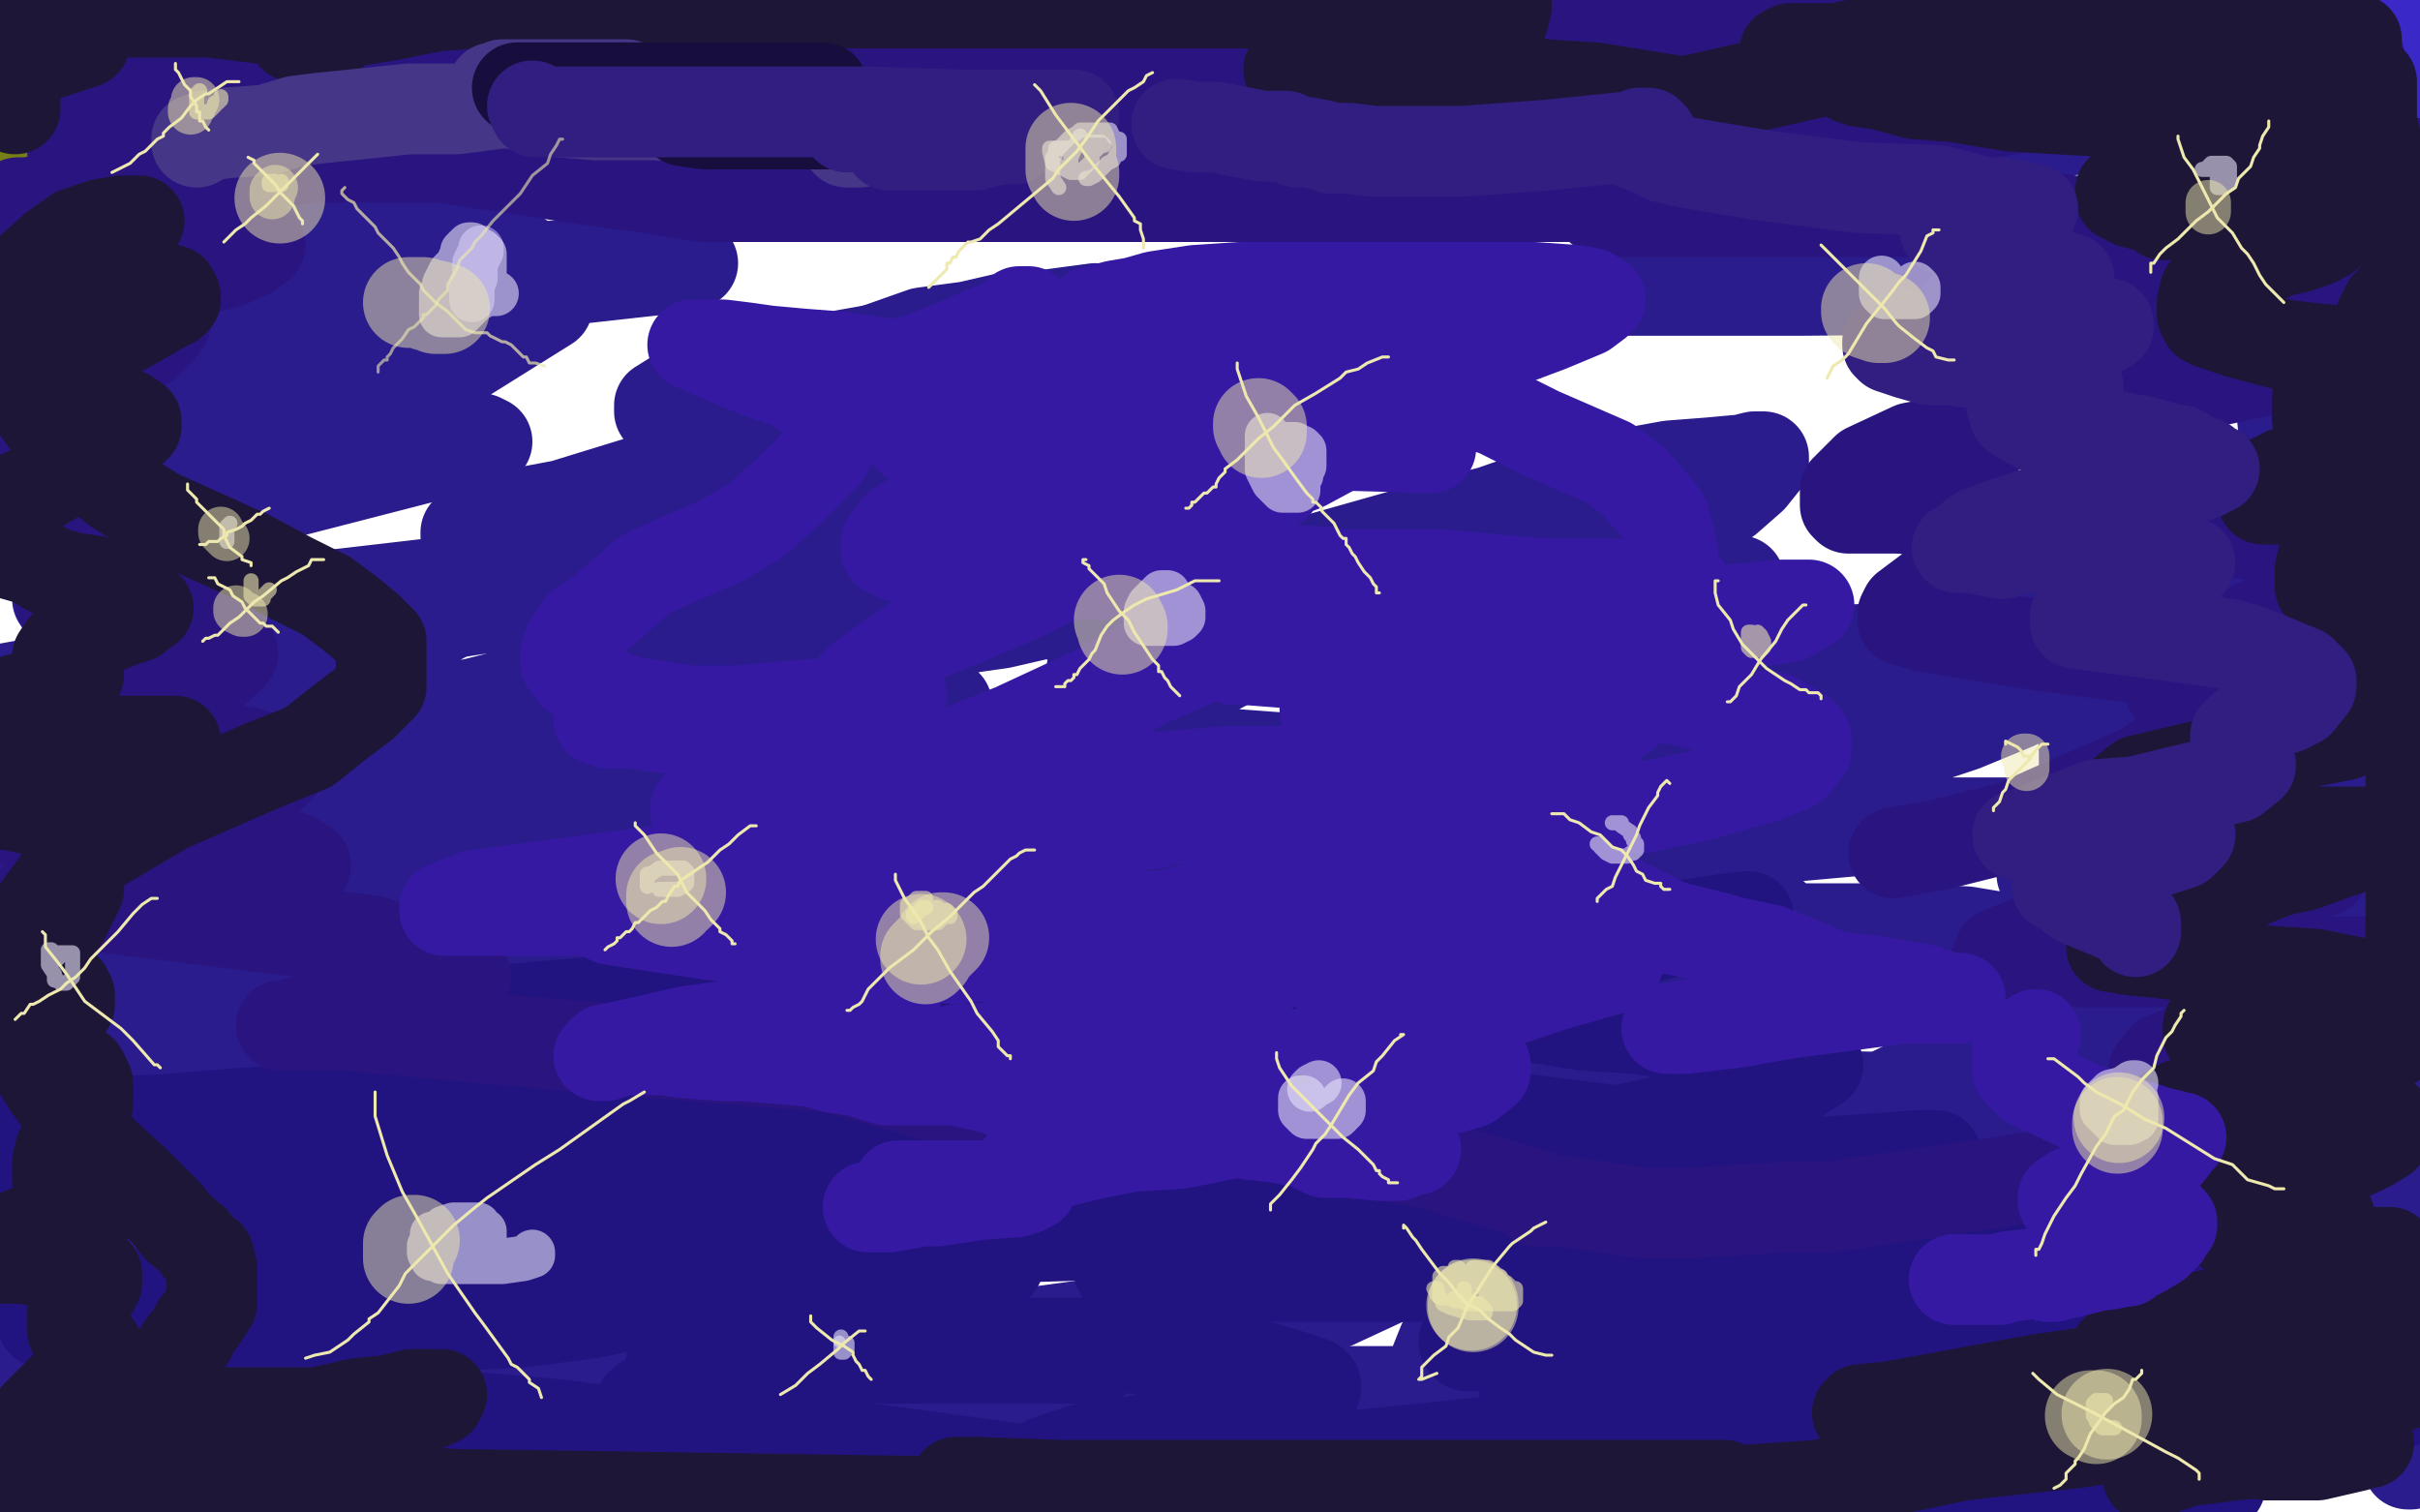
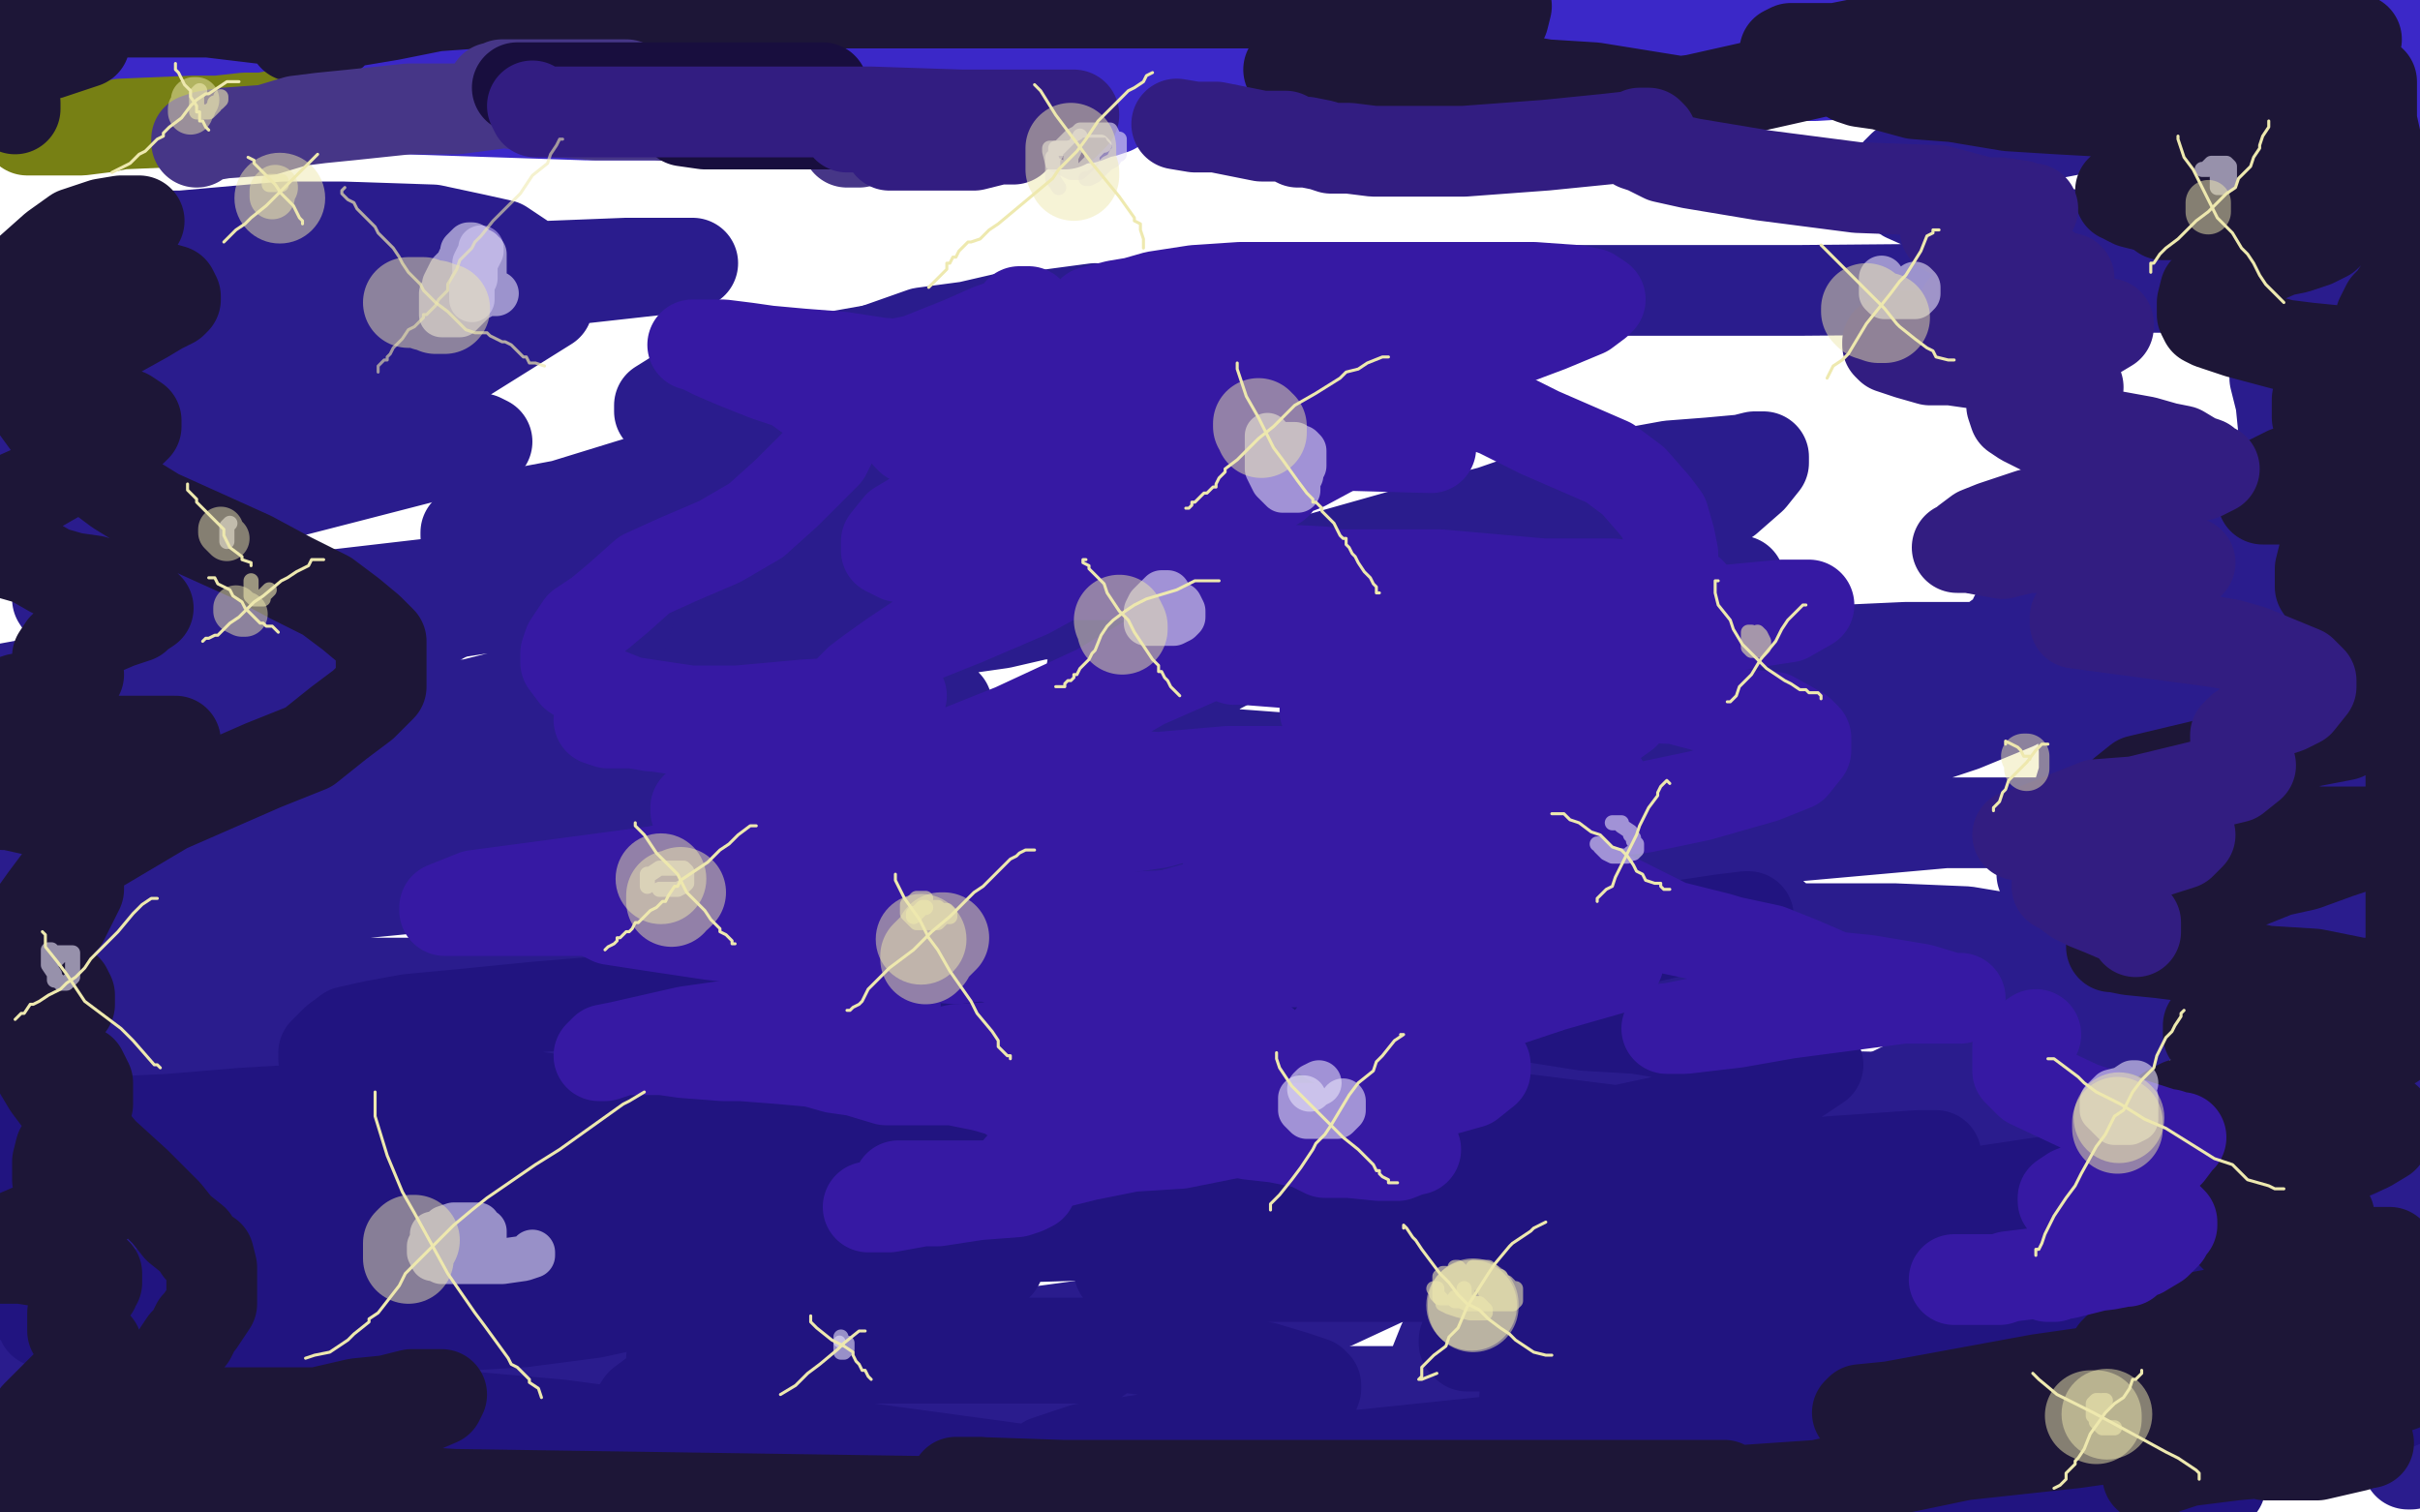
<svg xmlns="http://www.w3.org/2000/svg" width="800" height="500" version="1.1" style="stroke-antialiasing: false">
  <desc>This SVG has been created on https://colorillo.com/</desc>
  <rect x="0" y="0" width="800" height="500" style="fill: rgb(255,255,255); stroke-width:0" />
  <polyline points="63,472 92,475 112,473 129,473 151,471 179,474 209,476 234,479 258,481 274,482 283,482 290,484 293,485 294,485 293,486 292,487 288,488 281,489 270,491 255,494 238,494 222,495 204,496 187,498 174,499 192,497 219,495 264,490 290,488 303,489 315,491 317,492 320,493 321,494 320,495 317,496 307,496 268,496 245,496 203,496 176,494 143,494 96,490 81,487 68,484 60,482 57,481 56,480 55,479 53,478 50,478 49,478 47,478 49,478 62,476 75,475 88,472 91,472 92,472 98,472 109,470 111,470 107,470 99,470 83,472 67,475 52,476 36,479 20,480 6,480 16,479 29,480 43,480 56,480 69,480 77,481 82,481 85,481 84,482 84,483 86,484 92,485 102,485 114,485 125,485 140,483 153,483 165,483 178,483 191,484 204,484 217,486 228,487 238,490 246,490 257,492 261,492 262,492 264,493 266,494 271,495 286,496 298,496 311,496 321,493 328,492 332,489 335,489 336,488 337,488 338,487 339,486 340,485 340,483 340,482 336,479 335,479 321,477 296,477 264,477 234,477 205,477 189,477 178,477 175,476 174,476 174,475 175,474 179,471 191,466 211,463 246,458 264,455 280,452 298,448 320,445 345,440 367,437 389,432 403,431 418,427 428,426 429,426 430,426 431,426 422,429 399,434 367,439 324,443 276,450 235,456 188,462 144,469 103,475 57,479 26,483 6,475 28,472 52,469 77,466 98,463 120,460 136,457 149,456 156,453 161,452 160,452 155,452 139,453 112,454 81,458 46,464 19,466 4,436 19,432 35,429 54,422 69,419 83,416 95,412 100,411 107,408 109,407 110,407 107,407 98,407 78,409 58,409 35,409 12,409 20,399 41,395 100,388 163,377 184,374 202,373 228,368 239,366 243,366 247,365 242,365 229,363 208,363 185,363 162,363 138,361 118,361 98,361 84,361 72,359 67,358 70,354 77,350 89,348 111,345 134,340 157,338 182,335 203,334 221,331 234,328 247,326 254,326 255,325 251,325 238,325 214,325 149,325 87,325 57,325 34,325 17,325 1,325 8,312 21,308 37,305 57,302 91,298 132,294 172,290 203,287 234,283 252,280 268,277 281,276 285,275 286,275 283,275 273,275 254,275 227,276 194,276 135,276 92,276 76,276 52,274 50,274 48,273 49,270 58,268 95,261 119,258 149,256 183,254 239,245 264,242 280,239 294,238 306,235 311,233 313,233 310,233 289,233 253,233 214,233 175,233 142,233 116,233 89,233 74,233 61,233 58,233 57,232 58,230 66,226 77,221 89,218 104,211 118,209 147,203 160,201 178,199 191,197 204,193 215,193 219,193 220,193 214,196 203,197 185,198 164,198 141,198 114,199 91,199 68,199 47,200 34,198 26,198 22,196 21,195 21,194 21,193 21,190 23,188 27,184 30,182 34,180 41,177 49,174 61,171 79,167 114,158 145,150 161,146 159,145 155,145 141,142 125,142 108,142 86,142 66,142 47,142 31,142 10,139 8,138 7,138 8,135 15,131 26,128 44,126 82,121 98,117 114,115 129,112 143,111 153,107 158,106 164,104 166,103 167,103 165,103 159,103 145,103 132,103 118,103 102,103 89,103 76,103 65,103 59,103 57,103 55,103 59,101 120,91 140,91 156,89 207,87 229,87 228,87 219,89 174,94 145,94 95,94 75,94 44,94 28,94 26,93 26,92 26,91 26,87 26,86 29,84 31,81 43,78 60,78 94,75 113,75 143,76 157,79 166,81 175,87 179,92 181,100 181,101 149,121 120,138 68,161 47,171 25,187 21,191 19,195 19,198 21,201 47,201 73,201 211,185 305,171 362,165 372,165 382,168 362,189 298,213 273,216 206,236 167,253 163,256 163,260 190,270 245,273 278,275 348,275 390,275 471,281 508,287 542,290 582,299 588,304 585,311 576,320 533,341 487,356 385,374 332,381 298,385 285,389 275,393 454,372 497,367 574,363 613,363 634,366 691,364 704,364 713,365 431,358 404,356 366,352 346,350 326,344 316,342 311,338 311,335 311,331 311,328 313,322 316,318 321,310 325,305 333,298 365,287 389,284 421,278 448,275 473,272 507,268 520,265 530,264 537,264 539,264 539,263 534,263 513,263 486,263 454,263 398,263 376,267 375,268 377,269 396,270 423,273 476,275 534,275 587,277 643,272 679,272 731,276 745,279 754,283 756,285 760,289 758,295 754,302 746,312 738,321 726,329 716,334 707,339 702,340 700,342 699,341 699,339 700,336 701,333 701,330 701,328 698,325 693,319 685,316 679,314 668,311 650,308 626,307 603,307 580,307 553,307 534,307 514,307 500,307 490,307 488,307 488,304 494,300 508,295 528,286 548,279 568,273 592,263 613,253 634,245 649,240 666,233 676,227 683,223 688,218 689,217 688,216 682,215 670,214 648,214 630,214 608,215 577,219 544,220 517,222 494,222 474,222 460,222 455,222 453,222 453,220 457,218 463,215 483,210 499,206 515,203 546,198 559,195 567,195 575,192 573,192 567,193 539,196 511,201 474,205 408,214 384,218 369,220 362,221 361,221 362,220 381,208 424,188 470,175 493,169 519,160 552,154 565,153 576,152 580,151 583,151 583,152 583,153 579,158 571,165 549,171 523,180 487,190 457,199 428,208 403,221 390,226 382,233 379,239 379,242 380,245 387,248 403,249 430,251 476,251 519,248 560,242 591,237 617,232 638,229 671,227 681,229 688,235 689,248 689,256 686,266 682,273 679,279 677,284 675,287 675,289 676,290 677,290 680,287 687,283 693,280 712,274 729,267 745,263 764,257 785,249 799,198 797,200 796,201 794,202 793,203 792,204 792,202 792,199 792,196 792,192 792,187 793,185 793,184 779,180 742,181 727,182 706,188 696,192 679,199 667,206 660,211 657,216 657,219 661,223 666,225 675,228 692,233 700,234 713,236 729,236 742,234 756,234 766,234 770,232 777,230 779,229 778,229 771,229 764,231 754,235 747,238 738,244 731,249 722,256 715,260 708,265 702,269 701,269 700,270 702,270 708,267 724,263 754,253 771,244 780,238 781,236 778,234 771,231 759,229 740,223 723,221 708,219 694,217 682,216 677,214 672,213 669,211 667,210 666,209 666,208 666,207 666,205 666,204 669,203 673,203 688,203 705,203 719,203 731,204 737,205 741,206 743,208 743,211 740,216 736,221 733,226 730,230 730,232 730,233 733,231 740,221 743,216 745,210 745,208 745,203 745,199 745,197 744,194 742,190 742,188 742,187 742,185 744,190 746,197 748,200 752,209 756,212 758,213 761,210 762,206 762,201 762,195 763,188 763,183 763,177 761,170 760,160 758,152 755,143 754,133 752,125 752,119 749,112 749,107 747,98 746,89 746,84 744,78 742,72 741,66 740,63 738,61 738,59 737,58 739,64 742,68 746,73 749,79 752,86 755,92 760,101 765,108 768,117 772,123 777,130 780,137 784,144 788,148 789,153 789,158 790,164 790,169 790,177 790,190 790,206 790,225 790,236 790,262 791,281 791,291 791,299 791,304 791,310 791,315 791,320 791,324 791,329 791,333 791,334 791,337 791,339 791,342 793,347 795,350 797,353 790,399 777,399 761,397 725,393 682,391 648,392 633,394 623,398 619,400 615,403 613,404 613,407 615,408 619,409 624,410 629,411 634,412 639,412 644,412 651,412 662,412 676,412 689,412 703,412 716,412 729,413 737,414 742,414 747,415 751,417 754,418 755,419 755,421 753,423 750,427 742,432 722,438 694,445 684,447 679,450 672,453 669,454 669,455 669,456 675,456 684,458 704,458 747,458 764,458 782,459 796,460 798,482 797,483 797,484 796,484 798,474 798,470 799,462 798,397 793,374 789,366 784,347 783,339 779,324 779,316 779,312 779,306 779,296 778,288 777,285 777,282 776,280 776,281 776,282 776,285 774,288 770,292 765,296 759,302 756,312 751,319 749,326 745,333 741,342 739,349 738,352 737,358 735,363 734,367 732,371 730,375 727,377 724,380 719,385 717,386 715,387 712,392 710,396 709,396 709,398 709,399 709,400 709,402 710,404 713,404 718,404 723,404 729,404 734,404 742,404 747,404 752,404 756,404 759,404 762,404 766,404 768,406 772,407 775,408 782,410 786,411 789,411 790,411 791,412 791,413 791,414 786,421 783,425 778,432 776,435 772,435 770,434 768,432 766,428 759,415 755,403 754,394 752,368 752,351 752,343 752,334 752,320 752,313 753,300 753,298 753,304 757,317 757,325 759,346 761,356 764,365 769,380 770,388 770,401 770,405 767,418 761,428 749,453 739,468 737,471 734,472 723,472 715,469 676,460 647,456 634,456 611,456 606,456 602,456 601,456 604,456 647,456 669,454 708,448 739,439 740,437 735,436 717,433 652,423 612,421 525,411 472,406 365,395 315,391 231,382 190,376 148,371 146,371 146,370 151,368 192,365 272,361 297,357 324,355 331,355 334,354 332,354 301,357 279,360 234,370 208,377 166,388 153,393 200,408 243,405 313,392 348,384 371,378 403,368 409,364 410,364 409,363 343,333 325,331 307,328 296,327 283,325 268,325 262,325 257,326 259,330 265,332 273,336 282,340 291,343 296,344 300,346 301,346 294,350 273,353 236,359 195,363 144,372 100,378 56,387 15,393 7,412 19,409 30,406 38,405 45,405 49,403 49,402 48,400 44,398 39,397 33,395 28,394 21,393 16,391 8,387 4,383 3,377 3,373 3,366 5,361 8,357 14,351 18,347 31,336 34,333 35,331 36,330 35,329 30,327 22,327 16,327 8,327 9,323 27,318 49,313 72,307 98,300 115,294 132,289 144,286 152,282 156,279 159,278 159,277 159,276 154,273 146,272 134,271 102,268 69,268 35,266 5,266 5,238 38,230 43,230 45,229 45,228 41,228 35,228 27,228 18,228 0,228 11,226 27,226 41,226 57,226 84,226 100,227 104,228 108,228 109,230 109,231 109,234 109,236 109,238 102,242 92,244 85,244 77,246 65,246 54,246 50,246 49,246 56,246 78,246 99,244 123,241 187,225 218,222 253,216 277,213 298,211 317,208 331,206 344,203 349,203 353,203 349,203 341,203 339,203 327,201 312,200 289,197 273,196 255,193 240,193 223,190 211,189 201,186 196,186 194,186 193,186 193,185 193,184 194,183 195,182 196,180 197,180 198,179 201,178 211,176 225,174 247,173 272,170 297,165 323,160 342,155 358,151 371,146 377,145 379,144 380,144 372,143 356,143 334,143 308,143 284,141 261,141 244,139 229,139 218,136 218,134 226,129 238,127 256,124 272,121 288,116 305,110 320,108 333,105 347,104 362,102 375,103 386,105 396,108 399,109 402,111 404,111 406,112 409,112 410,112 411,112 410,112 404,113 400,116 399,117 398,119 391,125 384,133 376,143 369,151 360,160 351,169 342,176 334,182 325,190 320,195 312,202 309,208 305,216 304,222 304,228 304,235 309,245 316,254 328,262 352,271 379,280 406,289 425,293 444,298 464,304 479,308 496,317 509,322 521,329 531,336 536,344 540,353 540,360 538,372 531,380 517,392 497,405 469,418 441,431 414,442 393,451 374,463 362,470 355,475 348,482 345,485 344,486" style="fill: none; stroke: #2a1c8d; stroke-width: 30; stroke-linejoin: round; stroke-linecap: round; stroke-antialiasing: false; stroke-antialias: 0; opacity: 1.0" />
  <polyline points="343,487 342,487 339,487 333,487 324,487 314,487 281,487 277,487 237,487 217,487 200,487 168,484 152,481 126,475 115,470 112,468 111,468 111,466 113,461 129,457 139,453 157,449 172,445 198,438 211,434 226,432 237,430 245,428 249,426 252,425 245,424 234,423 221,423 207,423 194,421 176,418 140,415 106,411 75,404 55,399 50,395 47,394 45,393 45,392 45,391 45,390 45,389 45,388 45,387 46,384 50,382 60,381 70,379 84,376 94,372 104,370 113,367 118,364 120,362 121,362 119,360 115,357 103,353 92,351 74,348 61,347 46,344 33,341 22,340 15,338 8,336 2,327 7,326 14,326 19,324 37,324 50,324 52,324 53,324 54,324 54,326 54,330 54,335 53,340 49,342 43,342 36,342 32,342 29,341 25,339 22,336 16,329 12,323 9,317 7,310 5,305 5,303 5,302 5,300 5,299 5,297 5,296 5,294 7,291 8,291 8,290 10,288 12,286 12,285 14,283 15,282 16,282 20,283 26,287 34,293 43,297 53,299 60,302 65,302 67,302 68,302 67,304 65,305 61,306 57,308 53,310 47,314 39,320 34,324 33,327 30,331 28,335 27,339 27,342 27,346 27,351 29,356 35,362 45,370 62,377 78,381 102,387 118,388 134,392 148,395 162,400 170,403 176,406 178,409 178,410 178,415 176,420 172,426 162,431 151,436 137,440 124,444 96,450 70,455 65,457 58,458 55,459 58,459 66,460 93,463 121,465 137,465 149,466 159,468 166,469 169,469 168,469 161,469 140,469 97,462 47,456 4,448 2,418 14,414 36,408 51,404 55,403 56,402 56,403 56,406 56,407 50,414 36,420 19,424 9,428 0,477 14,478 28,480 31,482 31,483 30,485 27,486 20,489 16,491 10,493 5,494 2,495 2,494 13,492 41,492 93,493 126,495 169,498 192,498 210,498 224,498 235,498 241,496 244,496 246,495 246,494 246,493 248,492 251,492 260,490 268,489 280,488 288,484 301,479 303,477 302,476 297,472 296,472 295,472 285,470 275,470 272,470 266,470 262,470 257,467 256,467 255,467 254,466 255,466 264,466 310,466 324,464 377,460 414,460 431,460 465,460 476,458 482,457 478,457 475,457 473,457 473,456 473,454 477,444 483,439 505,423 519,415 543,401 634,357 739,295 775,272 799,190 772,179 769,172 770,158 785,136 788,130 799,119 774,37 700,40 648,50 631,54 629,55 628,56 627,57 627,58 627,60 627,61 630,65 639,69 676,77 692,78 708,78 737,83 747,84 765,88 770,89 773,89 774,89 773,91 760,95 745,95 710,95 595,96 543,96 468,96 387,103 323,109 298,114 270,119 263,120 257,123 257,125 257,127 256,127 254,129 253,130 249,136 247,141 247,142 322,190 337,194 353,197 380,204 390,211 392,217 394,223 395,238 395,242 329,265 311,268 281,270 227,271 173,275 150,275 134,273 120,271 108,268 103,266 99,264 97,262 96,260 96,259 96,255 96,250 102,243 107,238 111,233 120,226 124,222 128,217 134,213 140,208 145,205 154,200 161,196 168,193 179,187 184,184 184,183 182,181 179,180 173,179 168,179 165,179 160,179 157,179 155,178 154,177 154,176 158,174 170,170 186,167 212,159 225,155 237,153 245,149 250,148 253,147 254,147 255,148 255,152 255,155 255,165 253,170 251,178 247,187 244,197 240,204 237,211 234,220 234,226 232,239 234,246 240,255 248,263 261,271 279,281 295,285 314,291 343,296 361,302 371,309 375,313 376,321 376,324 375,326 372,332 371,335 370,338 368,340 367,343 367,345 366,346 364,348 362,350" style="fill: none; stroke: #2a1c8d; stroke-width: 30; stroke-linejoin: round; stroke-linecap: round; stroke-antialiasing: false; stroke-antialias: 0; opacity: 1.0" />
  <polyline points="10,15 11,15 11,15 20,15 20,15 50,15 50,15 66,15 66,15 82,15 82,15 117,15 117,15 146,15 146,15 167,15 167,15 173,15 173,15 179,15 179,15 181,15 177,15 167,17 156,18 140,21 125,23 109,25 83,28 70,30 55,32 50,33 46,33 45,34 50,34 64,34 104,35 164,37 194,38 217,38 240,38 283,38 306,38 323,38 338,38 349,38 359,39 364,37 365,37 368,36 367,34 364,33 356,31 345,28 310,26 270,21 231,21 218,19 201,17 199,17 198,16 198,15 203,10 330,3 344,4 348,4 351,4 354,4 352,4 319,4 306,5 293,7 267,13 259,17 258,18 292,20 346,20 366,20 422,20 467,20 489,22 495,24 502,27 503,28 503,29 502,29 499,31 493,33 482,34 474,34 457,36 448,36 433,36 428,36 424,36 433,36 462,33 476,32 508,27 523,26 550,22 562,20 568,17 567,16 562,14 553,13 522,12 506,12 473,10 427,10 396,8 392,8 391,7 400,5 409,5 433,2 449,0 618,0 617,2 613,4 601,10 574,17 570,19 563,23 563,24 564,25 566,25 584,25 600,25 634,23 683,21 734,19 729,20 718,21 675,21 647,21 666,23 683,24 703,24 723,24 768,28 782,28 795,29 786,29 773,29 757,29 748,29 738,30 731,31 725,32 721,32 719,32 719,31 720,30 722,28 725,27 730,25 735,24 738,24 741,23 742,23 744,22 745,22 746,21 744,20 739,18 732,17 731,17 723,17 715,17 712,17 708,17 707,17 710,15 715,14 720,14 730,14 739,12 760,12 775,12 787,12 799,14 793,14 789,14 785,16 784,17 788,18 791,19 798,19 799,23 796,25 794,26 793,27 789,30 787,31 783,33 782,35 778,36 774,37 772,38" style="fill: none; stroke: #3b28c8; stroke-width: 30; stroke-linejoin: round; stroke-linecap: round; stroke-antialiasing: false; stroke-antialias: 0; opacity: 1.0" />
  <polyline points="8,483 13,483 13,483 22,483 22,483 52,483 52,483 85,483 85,483 117,483 117,483 149,484 149,484 163,484 163,484 178,484 178,484 202,484 202,484 223,482 224,482 223,482 220,482 212,482 203,482 190,482 170,480 152,479 134,476 112,471 95,470 79,467 67,467 60,464 59,463 59,462 59,460 62,457 67,455 75,451 99,446 112,442 125,438 137,436 145,433 155,431 159,429 163,428 159,428 155,428 142,428 127,428 110,428 91,428 68,428 48,428 16,428 0,428 11,428 29,428 46,428 68,428 91,428 111,428 131,428 142,428 147,428 148,428 147,428 139,430 121,433 108,434 92,437 84,439 75,442 67,444 61,446 56,448 54,449 54,450 53,451 54,451 56,452 59,454 68,455 81,457 101,461 125,463 151,468 185,471 215,475 247,481 275,484 296,487 312,489 324,491 330,492 333,493 335,494 334,494 329,494 319,494 308,494 298,494 288,494 276,494 264,494 258,494 255,494 255,495 261,498 422,499 394,494 369,490 222,470 214,468 210,468 210,467 212,464 216,461 220,459 237,455 248,452 276,449 306,449 334,449 344,449 361,449 363,449 360,449 332,449 316,449 281,449 265,450 237,450 228,450 223,450 222,449 224,447 247,444 263,444 300,444 320,444 362,444 384,447 418,452 428,455 434,457 435,458 435,459 433,464 426,468 397,473 358,479 346,483 350,483 363,483 421,481 450,481 498,476 516,476 548,476 559,477 570,480 571,480 571,481 569,484 548,487 528,490 489,491 437,491 417,492 428,492 449,492 525,492 564,490 630,490 659,490 703,491 717,491 732,491 734,491 727,491 673,483 625,480 594,474 537,470 516,468 504,462 560,449 581,446 617,442 637,441 669,441 684,441 696,441 697,441 608,445 562,445 539,445 519,445 511,445 498,445 490,445 487,445 485,445 484,444 484,443 491,441 527,437 550,437 579,437 609,437 642,437 668,437 691,437 735,437 747,437 754,437 756,437 757,438 751,441 735,444 714,446 687,450 617,458 598,461 584,463 574,466 571,468 570,469 574,470 594,470 618,471 647,471 677,472 708,470 729,467 747,464 772,461 775,461 774,461 770,464 768,467 765,470 764,472 761,476 760,477 760,478 759,477 759,475 764,471 774,469 788,466 798,462 795,448 794,448 773,441 747,434 716,427 703,425 693,424 690,424 688,424 688,423 688,421 702,413 728,402 756,391 763,388 772,383 779,381 781,379 782,378 777,378 768,378 753,379 714,385 654,394 571,402 528,402 432,402 420,401 426,397 449,394 473,392 506,391 533,389 559,389 605,384 634,382 638,382 639,382 640,382 639,382 629,384 606,387 558,392 496,399 434,407 409,412 393,415 382,416 375,418 372,419 370,420 373,420 384,421 411,422 451,422 499,422 542,422 589,413 623,409 649,404 663,403 668,402 671,402 664,402 645,402 612,402 580,402 544,402 540,402 482,406 455,408 425,408 408,408 393,408 387,408 385,408 387,408 394,408 407,408 424,408 442,408 464,408 487,408 510,408 529,408 545,408 558,408 565,408 567,408 563,407 547,405 515,405 447,405 384,403 322,403 269,401 254,398 236,396 233,395 233,394 237,393 247,393 263,393 285,391 307,388 325,385 339,385 352,385 362,385 365,385 366,385 364,385 352,385 330,385 303,385 222,385 189,385 163,385 130,385 110,385 93,385 80,385 71,385 67,385 66,385 65,385 64,385 67,385 75,385 89,385 108,385 131,385 154,385 172,385 190,387 203,390 211,391 214,393 216,394 216,396 216,399 212,404 199,408 154,419 126,422 100,427 80,429 61,432 48,434 37,436 33,437 35,437 45,434 65,433 89,430 117,426 170,427 205,427 213,427 213,428 214,429 210,431 196,434 173,437 139,439 107,439 71,439 41,439 14,437 3,393 22,388 44,385 58,384 82,380 85,379 84,379 80,379 65,379 48,379 32,379 15,379 5,373 35,371 56,370 80,368 97,367 113,366 124,366 131,366 134,366 135,367 136,368 136,370 136,372 135,374 133,377 129,382 126,385 117,389 110,392 105,394 94,400 90,403 93,406 104,407 122,410 149,412 185,412 218,412 248,410 266,410 277,408 296,408 312,409 324,411 328,413 330,414 331,415 331,416 330,418 325,421 312,422 294,424 278,424 264,425 251,425 240,425 236,425 233,425 231,425 234,424 254,422 276,417 306,417 322,414 362,403 385,397 390,395 389,394 383,392 369,388 346,387 322,383 291,380 256,374 228,368 194,365 166,361 141,358 127,357 116,354 110,353 109,351 108,351 107,350 107,348 111,344 115,341 124,339 135,337 156,335 176,333 200,331 233,331 292,331 319,329 342,329 359,327 375,327 391,327 401,327 406,328 404,330 396,334 378,338 356,341 328,346 297,350 265,355 244,358 228,361 212,364 202,366 199,368 198,369 209,369 231,370 277,370 323,370 365,370 404,370 427,370 457,370 474,370 490,370 498,371 501,372 502,372 502,374 500,378 494,381 478,385 457,391 430,393 405,396 384,398 367,399 354,399 343,399 338,399 343,396 357,395 384,394 413,394 440,394 464,392 488,389 510,386 531,382 547,380 562,377 573,376 577,376 579,375 580,374 577,374 566,374 549,374 536,374 504,370 461,370 422,368 381,361 350,360 333,358 320,356 316,356 316,355 323,352 346,346 378,338 422,334 501,320 553,308 569,305 577,304 578,303 577,303 569,304 549,307 531,308 513,311 492,314 477,316 461,320 451,322 446,324 442,325 440,326 440,327 442,327 448,327 456,329 469,330 487,333 505,336 524,339 541,340 559,343 574,345 587,347 595,349 599,351 600,352 601,352 592,358 564,367 548,371 534,374 519,379 506,383 496,387 492,388 489,391 488,392 492,392 510,395 530,395 562,395 585,395 603,393 619,390 627,389 631,388 628,388 615,391 595,392 573,397 549,399 516,401 488,404 448,408 409,408 369,408 336,409 307,409 282,405 266,404 255,401" style="fill: none; stroke: #211480; stroke-width: 30; stroke-linejoin: round; stroke-linecap: round; stroke-antialiasing: false; stroke-antialias: 0; opacity: 1.0" />
  <polyline points="105,38 103,38 103,38 101,38 101,38 99,38 99,38 96,38 96,38 92,38 92,38 87,39 87,39 81,39 81,39 72,40 72,40 64,40 64,40 40,41 40,41 35,42 35,42 27,43 27,43 18,43 14,43 12,43 9,43" style="fill: none; stroke: #778014; stroke-width: 30; stroke-linejoin: round; stroke-linecap: round; stroke-antialiasing: false; stroke-antialias: 0; opacity: 1.0" />
-   <polyline points="163,46 156,44 156,44 148,44 148,44 140,44 140,44 119,44 119,44 98,44 98,44 89,44 89,44 74,45 74,45 66,46 66,46 64,46 64,46 61,47 61,47 60,47 60,47 59,47 61,45 66,43 76,40 84,39 95,38 105,37 115,36 125,34 130,34 135,34 136,34 137,34 138,34 138,36 138,38 137,41 134,45 128,47 123,48 115,50 105,52 85,54 74,54 63,54 45,54 39,54 32,54 29,54 27,53 25,52 25,51 24,50 24,48 26,47 29,44 41,38 51,36 76,29 86,27 96,23 104,23 109,21 111,21 106,21 98,21 90,21 81,21 71,21 60,21 50,21 42,21 34,18 29,18 25,17 20,16 17,15 17,14 17,12 26,11 37,10 53,9 69,9 82,6 97,5 108,3 116,1 121,1 123,0 94,0 86,0 76,0 68,0 54,0 49,0 45,0 43,0 42,1 42,2 43,4 55,7 67,9 102,13 124,14 169,17 192,17 255,17 271,17 300,18 310,18 313,18 316,18 315,18 298,20 285,22 253,26 240,27 209,31 196,32 182,33 183,33 220,37 306,45 381,52 397,53 426,55 431,55 430,55 426,55 403,55 387,55 354,56 337,56 289,57 271,57 266,55 268,55 287,55 302,55 339,55 392,55 407,51 437,45 449,44 462,42 466,40 467,40 461,40 448,40 381,38 338,38 322,38 298,38 297,38 306,32 347,26 390,19 427,14 451,14 428,16 412,16 379,16 360,16 326,16 361,7 383,5 403,5 421,5 437,5 451,5 464,6 485,14 486,16 486,18 486,21 486,23 482,26 470,33 454,36 439,40 426,41 415,42 411,44 408,45 411,45 422,45 449,45 473,43 491,40 513,37 531,34 547,31 567,29 579,29 588,27 592,27 594,27 592,27 585,31 580,32 571,35 567,37 566,38 569,38 571,37 574,36 574,35 576,34 569,34 556,34 539,34 525,34 509,34 494,34 480,34 475,34 464,36 457,36 452,36 451,36 452,36 457,36 463,36 473,36 486,36 500,36 513,33 529,30 544,26 558,22 572,18 583,16 592,12 594,11 598,10 602,9 603,9 604,9 605,9 606,9 608,9 609,10 610,11 611,11 611,12 611,13 609,15 607,18 607,19 607,20 607,22 610,25 630,30 643,32 656,32 670,32 684,32 708,32 720,32 721,32 722,32 668,34 645,34 624,35 604,35 591,36 581,37 578,38 577,39 587,39 606,39 629,39 649,39 665,36 683,34 699,30 712,30 717,27 718,27 719,26 713,25 706,24 690,21 676,20 657,16 640,14 617,11 593,10 572,7 554,7 537,7 521,7 510,7 501,5 499,4 499,3 500,2 501,2 508,0 520,0 559,0 577,0 596,0 611,0 623,0 630,0 635,0 636,0 633,0 621,0 596,0 567,0 538,0 470,0 460,1 458,2 460,4 470,5 511,9 583,14 645,23 680,29 704,31 741,37 751,38 755,39 756,39 754,40 743,41 728,41 723,42 720,42 719,42 718,42 725,42 734,42 742,42 750,42 757,42 763,42 769,40 772,40 779,40 780,40 781,40 781,41 779,42 777,42 774,42 766,42 757,42 744,42 728,42 717,39 707,39 702,39 700,39 699,39 699,38 703,37 712,33 720,31 731,27 746,22 753,20 757,19 759,17 760,16 755,16 746,16 733,16 719,16 703,16 691,17 683,18 680,18 678,18 687,18 705,18 719,18 751,18 773,18 780,19 780,20 777,23 774,26 770,32 768,35 767,38 765,44 765,46 765,48 765,49 766,51 767,51 768,51 769,51 770,51 770,52 770,53 773,54 778,54 783,54 793,54 799,54 799,56 797,57 795,58 791,59 787,61 785,62 784,64 781,65 779,65 779,66 778,67 778,66 781,66 783,66 784,66 787,66 785,66 781,66 777,66 767,66 751,67 738,69 728,72 722,72 719,73 718,74 720,74 727,74 743,75 756,75 764,76 774,77 779,78 784,79 788,81 791,82 793,83 795,84 795,85 796,85 795,86 793,86 788,86 776,86 763,86 758,87 755,88 752,90 750,90 749,90 751,90 755,88 756,87 758,86 759,86 759,85 756,84 745,79 720,79 699,75 664,70 641,70 636,70 605,70 579,70 556,70 533,70 529,69 530,69 534,68 539,67 545,67 550,67 555,67 560,67 564,67 566,66 565,65 563,65 549,65 527,65 501,65 468,65 442,65 412,65 383,65 350,65 321,65 288,65 258,65 232,65 214,62 198,60 185,58 173,56 167,55 158,54 152,53 145,52 140,52 136,52 132,52 123,52 118,52 113,52 107,52 99,52 91,52 78,52 68,52 59,52 51,52 43,52 38,52 33,52 30,52 29,52 32,52 37,51 45,51 53,48 68,47 80,45 92,45 97,43 99,43 100,43 101,43 101,44 97,46 87,49 76,51 61,54 53,55 41,58 31,60 23,62 18,64 14,66 10,67 9,67 6,67 4,68 4,69 3,70 2,70 3,71 7,72 17,74 30,77 48,80 65,81 75,81 83,81 86,81 82,84 75,87 66,89 56,93 41,95 28,97 25,98 24,98 23,98 23,99 26,100 28,101 34,102 39,102 45,104 50,104 52,104 53,105 54,106 55,106 53,109 50,112 48,114 43,117 38,119 32,122 29,123 27,125 22,127 18,129 15,130 10,133 8,133 7,135 7,136 8,137 10,137 13,137 22,137 34,140 35,140 33,141 29,144 24,146 16,151 9,155 4,157 14,172 32,174 46,176 58,178 66,181 70,183 71,183 67,186 64,188 58,190 53,192 39,195 26,197 20,198 20,199 23,199 27,199 37,199 49,202 59,206 66,208 68,210 72,212 74,214 77,216 74,219 67,225 58,227 44,233 37,236 32,238 32,239 33,240 36,241 45,246 73,247 83,249 89,252 91,253 92,253 93,253 87,259 73,261 42,267 29,269 7,269 1,271 9,271 27,269 52,270 62,272 81,277 88,280 98,284 99,285 101,286 99,288 82,292 68,295 39,296 25,296 9,299 27,299 123,311 140,317 147,320 151,322 154,323 150,325 135,332 124,334 105,337 98,338 94,339 93,339 95,339 101,339 115,339 169,344 276,353 315,364 400,374 427,376 474,385 487,389 508,395 510,396 509,397 508,397 511,397 516,397 543,401 559,401 591,399 605,399 673,389 677,389 689,392 694,393 699,394 705,395 703,395 694,395 686,392 678,392 677,390 684,387 697,382 710,376 723,370 734,364 740,363 752,359 765,357 775,354 780,353 781,353 782,353 778,353 769,355 756,355 740,357 726,357 712,357 712,356 712,354 715,350 722,347 734,340 751,335 764,329 774,324 783,321 786,320 790,318 788,318 773,318 749,318 716,318 690,318 672,318 664,319 660,321 659,320 661,315 676,309 689,304 704,301 720,297 733,296 747,292 766,288 768,288 764,288 753,288 718,285 693,281 691,281 688,280 685,279 684,278 683,277 683,276 683,273 687,268 706,258 719,251 734,247 759,238 767,234 773,231 776,230 776,229 771,229 757,229 741,229 728,229 723,229 720,229 718,229 717,227 717,222 723,217 730,214 741,209 751,204 758,197 768,194 777,190 782,187 787,184 787,183 787,182 785,181 778,181 762,179 739,176 688,173 663,170 627,168 616,168 612,168 611,168 610,167 610,165 610,162 617,155 632,148 653,144 676,137 704,132 746,123 783,116 797,109 697,106 695,105 676,105 659,105 647,105 639,105 638,104 638,102 645,96 669,88 691,85 712,82 740,78 764,75 781,72 795,70 793,73 779,75 766,81 757,84 751,88 746,90 742,93 736,96 735,98 733,100 733,101 733,103 734,103 738,105 745,108 755,110 771,113 789,116 781,151 742,161 703,169 674,178 649,189 638,195 630,201 629,203 629,204 629,205 636,207 647,209 679,214 710,218 723,220 730,223 733,224 738,227 738,229 738,231 733,237 727,242 719,247 707,255 677,268 666,273 642,279 626,282" style="fill: none; stroke: #2a1480; stroke-width: 30; stroke-linejoin: round; stroke-linecap: round; stroke-antialiasing: false; stroke-antialias: 0; opacity: 1.0" />
  <polyline points="5,36 5,35 5,35 5,34 5,34 4,32 4,32 4,31 4,31 4,28 4,28 4,25 4,25 4,24 4,24 7,21 7,21 11,19 11,19 16,18 16,18 25,15 25,15 28,14 24,14 14,14 0,14 2,4 12,4 28,4 41,4 69,4 94,7 101,10 106,11 108,11 109,11 110,11 106,12 100,12 98,12 97,12 97,11 103,9 111,8 129,5 144,2 158,1 490,1 498,2 497,6 488,10 474,12 445,16 435,19 427,22 426,23 428,23 441,23 449,23 468,23 482,23 511,28 527,29 558,34 564,35 565,35 562,35 557,35 549,35 552,34 560,33 609,22 634,12 647,11 670,6 681,5 690,4 693,4 689,5 682,5 679,5 671,5 655,5 653,5 653,4 658,2 726,0 706,9 682,20 678,25 678,27 680,28 705,29 720,29 738,26 742,26 739,30 733,37 719,53 712,66 712,68 712,69 720,69 729,68 730,67 730,69 722,71 717,71 715,71 716,71 717,71 725,71 728,71 732,71 745,71 759,71 760,71 760,72 762,72 763,72 762,73 760,73 758,73 758,72 757,72 756,72 754,70 753,70 752,70 752,69 751,69" style="fill: none; stroke: #1d1637; stroke-width: 30; stroke-linejoin: round; stroke-linecap: round; stroke-antialiasing: false; stroke-antialias: 0; opacity: 1.0" />
  <polyline points="9,481 8,481 8,481 7,480 7,480 7,479 7,479 13,477 13,477 32,473 32,473 42,473 49,470 51,470 52,470 52,471 52,473 50,475 43,479 39,481 36,482 32,482 27,482 24,482 17,482 13,480 11,478 11,477 10,477 10,475 10,471 12,468 17,463 19,461 22,458 25,455 27,453 29,452 31,449 32,448 32,446 32,445 31,445 30,444 29,443 27,443 26,443 25,442 25,441 24,440 24,439 24,437 24,436 24,435 24,434 27,430 29,428 31,426 31,425 32,424 32,422 32,421 30,420 20,418 7,416 3,416 0,416 0,412 4,409 11,406 18,404 23,403 29,400 31,399 32,398 34,397 34,396 35,395 34,395 32,394 29,393 26,392 23,391 22,391 19,390 19,389 19,387 19,384 20,380 24,375 28,369 29,365 29,362 29,361 29,358 27,354 25,353 23,352 18,350 15,350 14,350 14,349 14,348 14,347 14,346 14,345 14,344 14,343 14,342 16,339 18,337 20,336 21,334 22,333 23,332 23,331 23,330 23,329 22,327 21,327 19,326 15,325 13,325 12,325 12,324 12,323 12,322 12,320 12,318 12,315 16,311 18,307 21,304 23,300 24,298 26,294 26,290 26,287 26,284 26,281 26,279 26,277 25,275 24,273 21,270 19,269 17,269 12,268 3,266 1,266 8,261 22,257 35,254 45,250 52,249 56,247 58,246 58,245 57,245 55,245 51,245 47,245 43,245 38,245 31,245 25,245 17,245 10,242 1,241 0,233 6,231 12,230 15,228 16,228 17,227 18,226 19,226 21,225 23,225 25,224 26,223 23,223 20,221 19,221 19,220 19,218 19,217 21,214 25,212 39,206 45,204 46,203 49,201 47,199 44,198 41,197 36,195 31,192 24,191 17,189 10,185 3,183 4,165 13,161 20,157 25,155 30,152 35,149 38,146 40,145 42,143 44,142 45,141 45,140 45,139 42,137 35,135 31,135 24,133 17,132 12,131 9,129 9,127 9,126 11,123 15,120 20,118 31,114 39,110 48,105 53,102 57,100 58,99 58,98 57,96 50,94 40,91 35,91 31,90 27,89 25,88 24,88 23,87 23,85 24,81 27,79 32,77 36,76 39,75 43,75 45,74 46,73 45,73 40,73 34,74 25,77 18,82 9,90 5,101 5,109 7,128 23,150 39,162 52,170 83,184 96,191 108,197 116,203 122,208 124,210 126,212 126,217 126,221 126,227 120,233 112,239 102,247 87,253 55,267 28,283 21,289 15,297 10,304 9,312 7,319 7,326 7,332 7,339 8,344 10,348 13,354 16,359 19,363 24,369 29,375 34,381 45,391 51,397 55,401 59,406 64,410 66,413 69,415 70,419 70,422 70,425 70,428 70,431 66,437 65,438 63,442 61,444 59,447 58,450 58,451 58,453 58,456 58,457 58,460 61,463 71,467 91,467 105,467 118,464 128,463 136,461 143,461 145,461 146,461 145,463 138,466 130,467 114,470 98,472 80,474 62,477 44,479 28,481 15,483 5,485 1,486 0,486 11,490 31,491 66,491 85,491 103,491 150,494 483,499 467,498 449,495 417,491 403,491 371,491 363,491 343,491 338,491 329,491 324,490 321,490 320,490 318,490 316,490 322,490 351,491 367,491 398,491 414,491 432,491 473,491 496,491 536,491 550,491 567,491 569,491 570,491 567,493 563,494 559,494 556,494 557,494 601,491 649,481 686,477 693,476 705,475 706,475 706,474 702,474 693,471 660,467 619,467 616,467 614,467 615,466 625,465 674,456 695,453 736,446 752,442 777,437 787,436 793,434 797,457 786,461 756,472 751,475 748,480 749,481 752,481 766,481 779,478 782,477 783,477 739,481 723,483 714,486 711,488 710,488 710,487 713,483 719,479 743,464 779,444" style="fill: none; stroke: #1d1637; stroke-width: 30; stroke-linejoin: round; stroke-linecap: round; stroke-antialiasing: false; stroke-antialias: 0; opacity: 1.0" />
  <polyline points="770,402 768,402 768,402 755,402 755,402 744,402 744,402 734,402 734,402 725,402 725,402 714,402 714,402 712,402 712,402 716,401 716,401 723,397 723,397 743,390 753,384 762,381 769,377 776,374 779,372 783,369 784,368 782,368 776,368 774,368 772,368 762,368 747,368 728,368 719,368 718,368 717,367 721,365 729,364 751,358 765,354 774,351 784,349 789,346 791,345 792,344 791,343 790,343 789,343 788,343 786,343 780,343 770,343 763,344 754,344 741,344 736,344 732,343 731,343 730,342 730,339 732,338 736,336 743,334 753,332 772,330 781,327 784,327 788,326 791,325 782,325 780,325 765,322 749,321 730,317 714,315 704,314 699,313 698,313 698,311 698,306 702,304 714,300 743,292 753,288 762,286 773,282 779,280 784,278 786,277 789,275 784,275 776,275 766,275 755,273 740,272 730,268 704,266 702,265 702,264 702,263 702,262 707,258 749,248 775,243 789,200 779,200 776,200 769,197 767,194 767,191 767,188 768,184 769,183 771,180 773,178 775,176 776,175 780,173 785,171 789,170 793,168 797,166 798,165 795,165 784,165 771,165 758,165 753,165 748,165 748,164 748,163 749,160 750,159 756,156 760,156 773,152 785,149 790,148 795,146 791,146 790,146 786,145 777,142 772,141 770,140 768,139 766,138 766,137 766,136 766,135 766,132 767,130 770,127 775,125 781,124 786,122 789,120 790,120 792,119 791,119 787,119 781,117 773,116 763,115 755,114 740,110 731,107 729,106 728,104 728,101 728,100 729,96 732,93 734,91 740,88 747,86 754,83 759,82 765,80 769,78 770,77 769,77 766,76 760,75 750,74 741,72 729,71 723,70 714,69 709,68 705,67 703,66 702,65 701,65 701,64 701,63 715,58 743,56 766,52 774,51 776,50 777,50 778,49 778,48 774,46 763,44 751,43 731,40 714,39 698,37 680,36 664,35 646,32 633,31 622,28 615,27 612,26 611,25 611,23 613,22 617,20 619,19 622,19 624,19 621,19 618,19 615,19 611,19 609,19 606,19 603,19 602,19 599,19 597,18 594,18 592,18 591,18 590,17 592,16 599,16 607,16 617,14 630,13 644,13 657,13 670,13 686,13 716,13 746,13 760,13 770,13 774,13 777,13 778,13 779,13 777,13 774,13 771,14 767,15 760,18 752,19 746,21 740,23 738,23 739,24 746,25 756,26 766,26 772,26 777,26 781,26 784,27 784,28 784,29 784,31 784,34 784,40 786,49 787,51 790,55 793,58 796,62 799,65 796,92 793,96 791,99 789,101 787,105 786,109 786,110 786,113 786,115 786,119 788,123 792,125 798,196 798,202 796,208 795,219 795,228 797,237 797,322 786,328 778,333 771,338 766,341 763,345 761,349 761,351 760,353 760,356 760,358 763,362 766,364 771,366 775,367 778,368 783,368 787,369 789,370 790,371 790,373 788,376 783,379 774,383 764,385 752,390 742,399 739,404 738,406 738,408 740,410 747,414 757,414 767,414 775,415 781,415 785,414 789,414 790,414 790,415 789,416 785,418 780,420 771,425 760,428 745,432 718,437 711,439 703,444 701,445 699,447 704,448 707,449 713,453 719,453 726,453 734,453 741,453 747,454 750,454 752,454 753,455 751,456 746,458 736,458 722,459 707,461 694,464 683,467 670,471 661,472 653,475 645,475 637,475 620,476 618,476" style="fill: none; stroke: #1d1637; stroke-width: 30; stroke-linejoin: round; stroke-linecap: round; stroke-antialiasing: false; stroke-antialias: 0; opacity: 1.0" />
  <polyline points="65,47 65,46 65,46 68,45 68,45 74,44 74,44 88,43 88,43 98,40 98,40 106,39 106,39 116,38 116,38 135,36 135,36 151,36 151,36 174,33 188,31 193,31 196,30 200,29 203,29 205,29 207,28 206,28 204,28 200,28 196,28 192,28 182,28 172,28 166,28 164,29 163,29 163,30 163,32 167,34 175,35 185,37 197,38 206,38 217,38 233,39 245,40 259,40 265,40 275,41 282,41 287,41 290,41 291,41 292,41 292,42 292,43 290,44 289,45 288,46 285,46 284,47 282,47 280,47 280,46 283,45" style="fill: none; stroke: #463687; stroke-width: 30; stroke-linejoin: round; stroke-linecap: round; stroke-antialiasing: false; stroke-antialias: 0; opacity: 1.0" />
  <polyline points="171,29 180,29 180,29 190,29 190,29 206,29 206,29 218,29 218,29 254,29 254,29 271,29 271,29 272,29 272,29 270,30 265,32 262,34 253,36 247,37 239,39 234,40 228,40 226,40 233,41 251,41 262,41 284,41 294,41 312,41 318,41 322,41 324,41 320,41 304,40 292,40 286,40 279,40 278,40" style="fill: none; stroke: #180e3e; stroke-width: 30; stroke-linejoin: round; stroke-linecap: round; stroke-antialiasing: false; stroke-antialias: 0; opacity: 1.0" />
  <polyline points="176,35 177,37 177,37 196,37 196,37 204,37 204,37 222,37 222,37 241,37 241,37 249,37 249,37 266,37 266,37 279,37 279,37 288,37 288,37 318,38 326,38 334,38 340,38 347,38 350,38 353,38 355,38 352,41 348,41 345,41 340,41 333,41 327,41 319,41 311,41 301,41 293,41 284,42 281,42 280,42 281,41 284,41 287,41 291,40 296,40 301,38 305,38 309,38 311,38 312,38 309,39 305,40 302,41 298,43 295,45 294,45 294,46 294,47 294,48 299,48 306,48 314,48 322,48 330,46 335,46" style="fill: none; stroke: #321d81; stroke-width: 30; stroke-linejoin: round; stroke-linecap: round; stroke-antialiasing: false; stroke-antialias: 0; opacity: 1.0" />
  <polyline points="389,41 395,42 395,42 402,42 402,42 407,43 407,43 417,45 417,45 425,45 425,45 427,46 427,46 429,47 429,47 432,47 432,47 437,48 437,48 440,49 440,49 441,49 441,49 443,49 443,49 445,49 445,49 446,49 454,50 462,50 473,50 484,50 511,48 531,46 540,45 542,44 543,44 545,44 546,45 543,46 542,46 541,46 541,48 544,49 550,52 559,54 583,58 614,62 641,63 656,67 661,67 668,68 670,69 671,69 672,69 670,71 666,71 663,71 660,71 656,71 652,71 649,72 644,72 643,73 643,76 645,77 649,78 652,78 658,81 669,86 677,89 680,91 684,92 683,93 680,93 676,94 664,95 655,99 651,101 650,101 649,102 649,103 651,103 659,104 661,104 675,106 685,109 688,106 692,106 695,107 696,107 697,107 697,108 692,111 686,113 673,115 653,113 635,111 629,111 624,113 624,114 625,115 628,116 631,117 638,119 645,119 652,120 655,120 660,120 664,120 666,120 669,120 671,120 673,121 676,122 678,123 681,124 683,126 684,126 686,127 687,128 684,128 677,129 668,132 665,133 665,134 666,137 669,139 675,142 688,143 698,144 709,146 716,148 721,149 726,152 729,153 731,155 732,155 728,157 724,158 713,162 700,166 684,168 671,170 659,174 654,176 650,179 648,181 647,181 648,181 651,181 662,183 670,181 682,181 693,181 703,182 719,184 724,186 722,188 717,192 717,193 716,193 708,195 693,200 690,202 687,203 686,204 686,206 731,212 737,213 744,215 761,222 764,225 764,227 760,232 756,234 747,237 744,239 741,241 740,242 739,243 739,244 740,248 741,249 743,251 744,253 739,257 706,265 693,266 673,274 668,276 667,276 668,276 678,276 705,275 715,276 722,276 724,276 721,279 699,286 695,287 687,290 684,291 681,292 680,292 680,293 682,294 686,297 690,299 695,301 702,304 703,304 704,304 706,305 706,306 706,307 706,308" style="fill: none; stroke: #321d81; stroke-width: 30; stroke-linejoin: round; stroke-linecap: round; stroke-antialiasing: false; stroke-antialias: 0; opacity: 1.0" />
  <polyline points="673,342 667,346 667,346 667,347 667,347 667,349 667,349 667,351 667,351 667,354 667,354 671,358 671,358 688,366 688,366 716,375 716,375 717,375 717,375 720,376 720,376 721,376 720,377 717,381 715,382 705,387 698,389 685,394 682,396 682,397 684,398 687,398 703,398 712,400 713,401 716,402 718,404 718,405 717,406 716,408 713,411 708,414 705,415 699,417 691,419 683,421 681,421 679,422 677,422 678,422 682,421 688,417 696,417 702,417 703,417 702,417 697,418 664,422 661,423 659,423 654,423 651,423 650,423 649,423 646,423" style="fill: none; stroke: #3619a3; stroke-width: 30; stroke-linejoin: round; stroke-linecap: round; stroke-antialiasing: false; stroke-antialias: 0; opacity: 1.0" />
  <polyline points="315,193 314,192 314,192 314,191 314,191 325,185 325,185 337,181 337,181 352,177 352,177 365,175 365,175 378,169 378,169 401,163 401,163 411,162 411,162 416,161 416,161 420,160 420,160 422,159 422,160 414,162 402,166 375,173 350,180 335,183 329,185 328,186 328,187 345,190 388,190 417,190 447,190 476,190 510,193 533,193 549,195 558,196 559,196 556,199 549,202 539,204 523,207 510,208 498,209 476,213 464,216 440,217 422,218 416,218 411,218 408,218 411,218 437,220 457,222 474,223 530,230 554,231 573,236 586,237 595,242 597,244 597,245 597,248 593,253 583,257 562,263 543,267 525,269 505,272 489,276 470,276 452,277 436,278 423,278 413,280 408,280 406,280 405,280 409,279 421,276 434,273 452,272 468,269 482,267 500,264 512,260 525,259 530,259 526,259 511,259 491,259 468,259 445,259 422,259 399,259 379,259 362,259 351,256 342,255 341,254 339,253 339,252 340,250 343,247 350,242 357,237 366,233 378,226 403,215 419,211 444,202 452,199 458,195 462,194 461,193 453,192 437,189 417,188 371,188 331,188 313,188 302,185 297,184 295,183 293,182 293,179 297,174 307,168 326,160 359,151 395,141 431,131 466,123 496,114 512,108 524,103 528,100 529,99 526,97 521,96 507,95 489,95 468,95 445,95 427,95 410,95 395,96 382,98 375,100 369,101 365,102 361,103 361,104 361,105 362,107 365,109 377,115 403,118 416,121 429,122 440,124 447,128 450,131 451,132 451,135 451,140 444,147 431,154 387,171 362,184 340,196 319,205 304,211 295,217 288,222 284,225 280,229 279,231 279,233 279,234 280,235 284,239 289,243 299,247 312,249 367,256 383,257 406,255 423,255 428,256 428,257 422,261 383,272 349,277 308,281 274,285 243,289 223,295 209,298 202,302 200,303 202,304 215,306 235,309 272,313 316,317 347,313 373,313 384,313 389,314 392,314 389,314 385,314 361,314 340,315 330,315 324,316 321,316 322,316 337,314 353,310 374,306 410,296 420,293 425,293 426,293 427,293 422,294 414,298 402,300 382,307 375,309 372,311 371,312 372,313 381,315 401,318 428,318 455,316 491,316 514,316 528,316 535,318 534,320 527,322 513,326 498,331 482,333 453,338 442,341 440,343 440,344 441,344 443,345 445,346 450,348 453,350 461,352 468,352 476,352 484,352 489,352 491,352 491,354 486,358 468,363 438,373 415,373 390,378 374,379 359,382 351,384 344,385 340,385 338,385 337,386 337,387" style="fill: none; stroke: #3619a3; stroke-width: 30; stroke-linejoin: round; stroke-linecap: round; stroke-antialiasing: false; stroke-antialias: 0; opacity: 1.0" />
  <polyline points="332,359 337,356 337,356 364,352 364,352 379,351 379,351 395,348 395,348 408,348 408,348 417,345 417,345 418,345 418,345 409,345 409,345 375,350 375,350 358,350 358,350 338,350 324,351 309,352 298,352 293,352 290,352 288,352 289,352 295,350 303,350 316,347 331,346 365,339 394,336 402,333 400,332 392,331 378,327 357,324 338,319 322,315 307,313 296,310 280,306 265,302 255,298 254,298 251,295 248,293 248,292 248,291 248,287 252,281 264,273 286,264 310,251 335,241 363,228 395,209 403,201 406,197 408,192 408,188 408,184 391,170 357,157 328,149 308,147 301,145 300,144 300,143 301,142 305,136 311,132 314,130 316,128 317,127 317,126 312,123 305,121 291,120 278,118 265,117 254,116 247,115 239,114 230,114 229,114 230,114 236,117 243,120 253,124 262,127 269,132 275,137 276,138 276,142 276,144 273,150 268,155 260,163 250,172 238,179 224,185 213,190 204,198 198,203 192,207 190,210 188,213 187,216 187,219 190,223 198,228 208,232 228,235 244,235 266,233 284,232 295,230 298,230 294,230 286,233 270,234 258,237 243,237 228,238 215,240 204,238 200,238 199,238 198,238 201,239 209,239 223,241 241,244 260,247 278,250 297,256 304,263 305,263 300,265 249,281 217,288 157,296 147,300 147,301 163,301 195,301 231,301 281,305 339,305 398,302 451,300 490,300 527,303 552,307 571,311 585,314 595,318 602,321 606,323 607,324 607,327 604,330 598,332 590,334 582,335 569,338 562,338 557,339 552,340 551,340 557,340 574,338 591,335 629,330 643,330 648,330 645,330 635,327 617,324 607,323 588,316 568,310 552,306 534,297 521,292 508,284 499,277 491,270 487,266 486,260 485,255 485,251 485,245 489,241 495,234 503,225 512,216" style="fill: none; stroke: #3619a3; stroke-width: 30; stroke-linejoin: round; stroke-linecap: round; stroke-antialiasing: false; stroke-antialias: 0; opacity: 1.0" />
  <polyline points="473,148 437,147 437,147 410,147 410,147 401,147 401,147 406,147 406,147 420,147 420,147 436,144 436,144 452,141 452,141 467,137 477,133 483,129 483,128 483,127 481,126 476,124 469,124 460,122 448,122 437,122 421,122 404,122 389,124 372,124 343,124 319,124 303,124 297,124 295,124 295,123 295,121 298,120 303,119 318,113 327,109 338,105 340,103 339,103 338,103 337,103 338,105 341,107 350,109 366,111 383,113 406,117 434,121 456,124 478,130 495,136 509,143 532,153 540,159 547,167 550,171 552,178 553,183 553,187 553,189 552,192 547,196 546,197 544,198 539,201 534,202 534,203 534,204 538,204 544,204 554,204 568,202 589,200 592,200 596,200 597,200 598,200 591,204 578,206 562,209 542,212 520,215 507,218 489,220 470,225 457,227 447,231 442,232 439,233 438,234 438,235 443,236 451,236 467,236 481,236 497,234 515,233 531,233 536,234 537,234 537,236 530,241 509,247 477,254 436,258 395,265 356,265 322,268 292,266 269,266 253,267 242,267 237,267 233,267 231,267 230,267 230,268 231,269 233,270 240,272 262,275 300,274 324,275 328,278 328,279 329,281 329,283 327,286 322,291 315,297 308,302 300,308 292,314 284,318 282,320 279,323 278,324 278,325 278,326 279,328 281,329 286,330 289,331 293,332 296,333 287,335 275,338 261,339 241,339 227,341 205,346 200,347 198,349 200,349 206,347 219,347 226,348 239,349 245,349 258,350 269,351 276,353 283,354 293,357 304,357 315,357 325,359 332,361 335,363 338,364 339,364 340,365 340,366 342,367 344,369 351,370 359,372 383,370 401,372 413,375 422,376 427,377 432,378 438,381 446,381 456,382 462,382 467,380 468,380" style="fill: none; stroke: #3619a3; stroke-width: 30; stroke-linejoin: round; stroke-linecap: round; stroke-antialiasing: false; stroke-antialias: 0; opacity: 1.0" />
  <polyline points="297,392 301,392 301,392 322,392 322,392 335,392 335,392 338,392 338,392 341,392 341,392 339,393 339,393 336,394 323,395 310,397 305,397 294,399 288,399 287,399" style="fill: none; stroke: #3619a3; stroke-width: 30; stroke-linejoin: round; stroke-linecap: round; stroke-antialiasing: false; stroke-antialias: 0; opacity: 1.0" />
  <polyline points="159,82 159,83 159,83 158,85 158,85 157,87 157,87 157,90 157,90 157,92 157,92 156,94 156,95 156,96 156,97 156,98 156,99" style="fill: none; stroke: #baacf1; stroke-width: 15; stroke-linejoin: round; stroke-linecap: round; stroke-antialiasing: false; stroke-antialias: 0; opacity: 0.6" />
  <polyline points="159,87 158,87 158,87 157,87 157,87 156,87 156,87 155,87 155,87 153,87 153,87 152,87 152,87 151,88 151,88 150,89 150,89 149,90 149,90 147,94 147,94 147,96 147,96 146,97 146,100 146,102 146,103 146,104 147,104 148,104 149,104 150,104 152,104 155,101 157,99 159,98 159,97 159,96 159,95 159,94 159,93 159,91 160,90 160,89 160,88 160,87 160,86 160,84 159,84 159,83 157,82 156,81 155,81 153,83 153,84 152,86 152,87 152,88 152,89 152,90 152,92 153,94 155,94 161,96 163,97 164,97" style="fill: none; stroke: #e7e2f8; stroke-width: 15; stroke-linejoin: round; stroke-linecap: round; stroke-antialiasing: false; stroke-antialias: 0; opacity: 0.6" />
  <polyline points="142,412 142,413 142,413 142,414 142,414 143,416 143,416 144,416 144,416 146,417 146,417 147,417 147,417 149,417 149,417 152,417 152,417 154,417 154,417 156,417 156,417 157,417 157,417 159,417 160,416 160,415 160,413 160,412 160,411 160,409 160,408 160,407 159,407 158,405 157,405 156,405 155,405 153,405 152,405 150,405 147,406 147,407 145,408 144,408 143,408 143,409 143,410 144,412 146,413 147,415 149,416 151,416 159,417 166,417 173,416 176,415 176,414" style="fill: none; stroke: #e7e2f8; stroke-width: 15; stroke-linejoin: round; stroke-linecap: round; stroke-antialiasing: false; stroke-antialias: 0; opacity: 0.6" />
  <polyline points="386,196 384,196 384,196 383,197 383,197 381,199 381,199 380,200 380,200 379,202 379,202 379,203 379,203 379,204 379,204 379,205 379,206 380,206 381,206 384,206 387,206 388,206 390,205 391,204 391,203 391,202 390,200 389,200 388,199 387,199 386,199 385,199 384,199 383,199 382,199 381,199" style="fill: none; stroke: #e7e2f8; stroke-width: 15; stroke-linejoin: round; stroke-linecap: round; stroke-antialiasing: false; stroke-antialias: 0; opacity: 0.6" />
  <polyline points="622,92 622,93 622,93 622,94 622,94 622,95 622,95 622,96 622,96 622,97 622,97 623,98 624,98 625,98 626,98 627,98 629,98 631,98 632,98 633,98 634,97 634,96 634,95 633,94" style="fill: none; stroke: #e7e2f8; stroke-width: 15; stroke-linejoin: round; stroke-linecap: round; stroke-antialiasing: false; stroke-antialias: 0; opacity: 0.6" />
  <polyline points="706,358 705,358 705,358 702,360 702,360 698,361 698,361 697,362 697,362 696,363 696,363 695,364 695,365 695,366 695,367 696,368 697,368 697,369 699,371 700,371 702,371 704,371 706,370 706,369 706,368 706,367 706,366 706,365 706,363" style="fill: none; stroke: #e7e2f8; stroke-width: 15; stroke-linejoin: round; stroke-linecap: round; stroke-antialiasing: false; stroke-antialias: 0; opacity: 0.6" />
  <polyline points="431,363 430,363 430,363 430,365 430,365 430,366 430,366 430,367 430,367 432,369 432,369 438,369 438,369 440,369 440,369 442,369 443,368 444,367 444,366 444,364" style="fill: none; stroke: #e7e2f8; stroke-width: 15; stroke-linejoin: round; stroke-linecap: round; stroke-antialiasing: false; stroke-antialias: 0; opacity: 0.6" />
  <polyline points="436,358 434,359 434,359 433,360 433,360" style="fill: none; stroke: #e7e2f8; stroke-width: 15; stroke-linejoin: round; stroke-linecap: round; stroke-antialiasing: false; stroke-antialias: 0; opacity: 0.6" />
  <polyline points="419,144 419,147 419,147 419,151 419,151 419,152 419,152 419,155 419,155 421,159 421,159 423,161 423,161 424,162 424,162 425,162 425,162 427,162 427,162 428,162 429,162 429,161 429,160 429,159 429,158 430,157 430,155 431,154 431,152 431,151 431,150 431,149 430,148 429,148 428,147 427,147 424,147 423,147" style="fill: none; stroke: #e7e2f8; stroke-width: 15; stroke-linejoin: round; stroke-linecap: round; stroke-antialiasing: false; stroke-antialias: 0; opacity: 0.6" />
  <polyline points="17,314 16,314 16,314 16,315 16,315 16,319 16,319 18,322 18,322 18,323 18,323 18,324 18,324 19,324 19,324 20,325 20,325 21,325 21,325 22,325 24,323 24,322 24,320 24,319 24,318 24,317 24,316 24,315 23,315 22,315 21,315 20,315 19,315 19,316 19,317 21,315" style="fill: none; stroke: #e7e2f8; stroke-width: 5; stroke-linejoin: round; stroke-linecap: round; stroke-antialiasing: false; stroke-antialias: 0; opacity: 0.6" />
  <polyline points="76,173 75,174 75,174 75,175 75,175 75,176 75,176 75,177 75,177 75,179" style="fill: none; stroke: #e7e2f8; stroke-width: 5; stroke-linejoin: round; stroke-linecap: round; stroke-antialiasing: false; stroke-antialias: 0; opacity: 0.6" />
  <polyline points="214,293 214,291 214,291 214,289 214,289 215,289 215,289 218,287 218,287 222,287 222,287 223,287 223,287 224,287 224,287 226,287 226,287 227,288 227,289 227,290 227,292 226,293 224,294 222,294 221,294 220,294 218,294" style="fill: none; stroke: #e7e2f8; stroke-width: 5; stroke-linejoin: round; stroke-linecap: round; stroke-antialiasing: false; stroke-antialias: 0; opacity: 0.6" />
  <polyline points="528,279 529,279 529,279 529,280 529,280 530,281 530,281 531,282 531,282 533,283 533,283 536,283 536,283 537,283 538,283 539,282 540,282 541,281 541,280 541,279 540,278 540,277 539,276 539,275 536,273 536,272 535,272 534,272 533,272" style="fill: none; stroke: #e7e2f8; stroke-width: 5; stroke-linejoin: round; stroke-linecap: round; stroke-antialiasing: false; stroke-antialias: 0; opacity: 0.6" />
  <polyline points="359,59 360,59 360,59 362,58 362,58 365,55 365,55 366,54 366,54 368,53 368,53 369,51 369,51 370,51 370,51 370,50 370,49 370,48 370,47 370,46 369,46 368,45 367,43 366,43 365,43 364,43 363,43 362,43 360,43 359,43 358,43 357,43 356,44 354,45 353,46 352,47 350,49 349,49 349,51 348,52 348,54 348,55 348,57 348,58 348,59 350,62" style="fill: none; stroke: #e7e2f8; stroke-width: 5; stroke-linejoin: round; stroke-linecap: round; stroke-antialiasing: false; stroke-antialias: 0; opacity: 0.6" />
  <polyline points="734,56 733,57 733,57 733,58 733,58 733,60 733,60 733,61 733,61 733,62 734,62 735,62 736,61 737,60 737,58 737,57 737,56 737,55 736,54 735,54 734,54 733,54 732,54 731,54 730,55 730,56 729,56 728,56" style="fill: none; stroke: #e7e2f8; stroke-width: 5; stroke-linejoin: round; stroke-linecap: round; stroke-antialiasing: false; stroke-antialias: 0; opacity: 0.6" />
  <polyline points="357,45 356,47 356,47 355,49 355,49 355,50 355,50 354,52 354,52 354,54 354,54 354,55 354,55 354,56 354,56 355,57 355,57 356,57 357,57 358,56 359,55 360,54 361,53 361,52 361,51 362,50 363,49 364,48 365,48 364,47 363,47 362,47 361,47 360,47 357,48 353,49 351,49 350,49 348,49 347,49 347,50 348,54 354,57 355,57 357,57" style="fill: none; stroke: #e7e2f8; stroke-width: 5; stroke-linejoin: round; stroke-linecap: round; stroke-antialiasing: false; stroke-antialias: 0; opacity: 0.6" />
  <polyline points="278,442 278,443 278,443 278,444 278,444 278,445 278,445 278,446 278,446 278,447 278,447 279,447 280,446 280,445 280,444" style="fill: none; stroke: #e7e2f8; stroke-width: 5; stroke-linejoin: round; stroke-linecap: round; stroke-antialiasing: false; stroke-antialias: 0; opacity: 0.6" />
  <circle cx="277.5" cy="443.5" r="2" style="fill: #e7e2f8; stroke-antialiasing: false; stroke-antialias: 0; opacity: 0.6" />
  <polyline points="91,60 90,60 90,60 89,60 89,61 90,61 92,61 93,61 93,60" style="fill: none; stroke: #eee9af; stroke-width: 5; stroke-linejoin: round; stroke-linecap: round; stroke-antialiasing: false; stroke-antialias: 0; opacity: 0.6" />
  <polyline points="66,30 65,31 65,31 65,32 65,32 65,33 65,33 65,34 65,34 65,36 65,37 67,37 68,37 69,37 70,36 71,35 71,34 72,34 73,33 73,32" style="fill: none; stroke: #eee9af; stroke-width: 5; stroke-linejoin: round; stroke-linecap: round; stroke-antialiasing: false; stroke-antialias: 0; opacity: 0.6" />
  <polyline points="306,297 305,297 305,297 303,297 303,297 302,298 302,298 301,299 301,299 300,299 300,300 300,301 300,302 301,303 302,303 303,303 305,303 307,303 310,303 312,303 313,303 314,303 314,302 313,301 312,301 311,301 309,301 308,301 307,301 306,301 305,301 304,301 303,301 302,301 301,301 301,302 301,303 302,304 303,305 304,305 305,305 307,305 308,305 310,305 311,304 311,303 311,302 311,301 310,300 309,300" style="fill: none; stroke: #eee9af; stroke-width: 5; stroke-linejoin: round; stroke-linecap: round; stroke-antialiasing: false; stroke-antialias: 0; opacity: 0.6" />
  <polyline points="306,300 305,300 305,300 304,301 304,301 303,302 303,302 302,302 302,302 302,303" style="fill: none; stroke: #eee9af; stroke-width: 5; stroke-linejoin: round; stroke-linecap: round; stroke-antialiasing: false; stroke-antialias: 0; opacity: 0.6" />
  <polyline points="579,209 578,209 578,209 578,211 578,211 578,212 578,212 578,213 578,214 579,215 580,215 581,215 582,215 583,214 583,213 583,212 582,210 581,209" style="fill: none; stroke: #eee9af; stroke-width: 5; stroke-linejoin: round; stroke-linecap: round; stroke-antialiasing: false; stroke-antialias: 0; opacity: 0.6" />
  <polyline points="83,192 83,193 83,193 83,194 83,194 83,196 83,196 83,197 83,197 84,198 84,198 85,198 85,198 86,198 87,198 87,197 88,196 89,195" style="fill: none; stroke: #eee9af; stroke-width: 5; stroke-linejoin: round; stroke-linecap: round; stroke-antialiasing: false; stroke-antialias: 0; opacity: 0.6" />
  <polyline points="694,463 693,463 693,463 692,464 692,464 692,465 692,465 692,467 692,468 693,467 694,466 694,465 695,464 696,463 695,463 694,464 694,465 693,465 693,466 693,467 693,469 693,470 694,471 695,472 696,472 697,472 698,472 699,472" style="fill: none; stroke: #eee9af; stroke-width: 5; stroke-linejoin: round; stroke-linecap: round; stroke-antialiasing: false; stroke-antialias: 0; opacity: 0.6" />
  <polyline points="474,426 475,426 475,426 475,427 475,427 475,428 475,428 476,429 476,429 477,430 477,430 477,431 479,432 482,433 486,434 488,434 489,434 490,434 491,434 491,433 490,432 489,431 488,431 487,431 485,430 483,430 482,429 481,429 481,430 481,431 482,430 483,430 483,429 484,428 484,427 484,426" style="fill: none; stroke: #eee9af; stroke-width: 5; stroke-linejoin: round; stroke-linecap: round; stroke-antialiasing: false; stroke-antialias: 0; opacity: 0.6" />
  <polyline points="478,421 477,421 476,422 476,423 476,424 476,425 476,426 476,427 476,428 476,429 479,429 480,429 481,429 482,428 483,427 483,426 484,425 484,424 484,423 484,422 484,421 483,420 482,419 481,419 481,420 480,422 480,423 479,424 479,426 479,427 479,428 481,430 483,430 485,431 488,431 489,431 490,431 491,431 493,431 495,431 496,431 498,431 499,431 500,431 501,430 501,429 501,428 501,427 501,426 500,426 498,424 496,424 494,424 492,424 489,424 488,424 487,424 486,424 485,424 485,425 485,426 485,427 485,428 485,429 485,430 487,431 488,431 489,431 491,431 493,431 496,430 496,429 496,428 496,427 496,426 496,425 496,424 496,423 496,422 495,422 494,421 493,421 492,421 491,421 491,423 491,424 491,425 491,426 491,427 492,426 493,426 493,425 494,424 494,423 494,422 494,421 493,420 492,419 491,419 489,419 488,419 487,419 487,420 487,421 487,422" style="fill: none; stroke: #eee9af; stroke-width: 5; stroke-linejoin: round; stroke-linecap: round; stroke-antialiasing: false; stroke-antialias: 0; opacity: 0.6" />
  <polyline points="186,46 185,46 185,46 184,48 184,48 182,51 182,51 181,54 181,54 176,58 176,58 172,64 172,64 170,66 170,66 166,70 166,70 163,73 159,78 157,80 156,82 152,86 151,89 148,94 148,96 146,98 145,99 144,101 143,102 142,103 141,104 140,104 140,105 139,106 138,107 137,108 135,109 133,112 132,113 130,115 129,117 128,118 128,119 127,119 126,120 125,121 125,122 125,123" style="fill: none; stroke: #eee9af; stroke-width: 1; stroke-linejoin: round; stroke-linecap: round; stroke-antialiasing: false; stroke-antialias: 0; opacity: 0.6" />
  <polyline points="114,62 113,63 113,63 113,64 113,64 115,66 115,66 117,67 117,67 118,69 118,69 123,74 123,74 124,75 124,75 125,77 125,77 127,79 127,79 130,82 130,82 132,85 132,85 133,87 135,90 137,92 139,94 140,96 144,100 148,103 151,106 154,109 157,110 158,110 160,110 161,110 162,111 164,112 166,113 167,113 169,114 171,116 172,117 173,118 174,118 175,120 177,120 180,121" style="fill: none; stroke: #eee9af; stroke-width: 1; stroke-linejoin: round; stroke-linecap: round; stroke-antialiasing: false; stroke-antialias: 0; opacity: 0.7" />
  <polyline points="641,76 640,76 640,76 639,76 639,76 639,77 639,77 637,78 637,78 635,83 635,83 630,91 630,91 628,93 628,93 625,97 625,97 617,107 617,107 611,117 611,117 609,119 609,119 606,121 606,121 604,125" style="fill: none; stroke: #eee9af; stroke-width: 1; stroke-linejoin: round; stroke-linecap: round; stroke-antialiasing: false; stroke-antialias: 0; opacity: 1.0" />
  <polyline points="602,81 603,82 603,82 605,84 605,84 608,87 608,87 610,89 610,89 613,92 613,92 616,95 616,95 621,100 621,100 623,102 623,102 627,107 627,107 628,108 628,108 633,112 637,115 639,116 640,118 644,119 645,119 646,119" style="fill: none; stroke: #eee9af; stroke-width: 1; stroke-linejoin: round; stroke-linecap: round; stroke-antialiasing: false; stroke-antialias: 0; opacity: 1.0" />
  <polyline points="750,40 750,41 750,41 750,42 750,42 748,45 748,45 747,48 747,48 747,49 747,49 745,52 745,52 744,55 744,55 742,57 742,57 740,59 740,59 739,62 739,62 736,64 736,64 733,67 733,67 730,70 730,70 726,73 723,76 720,79 716,82 715,83 714,84 712,87 711,87 711,88 711,89 711,90" style="fill: none; stroke: #eee9af; stroke-width: 1; stroke-linejoin: round; stroke-linecap: round; stroke-antialiasing: false; stroke-antialias: 0; opacity: 1.0" />
  <polyline points="720,45 720,46 720,46 722,52 722,52 725,56 725,56 728,62 728,62 730,66 730,66 733,72 733,72 738,77 738,77 741,82 741,82 743,84 743,84 745,87 745,87 747,91 747,91 749,94 749,94 750,95 750,95 752,97 753,98 754,99 755,100" style="fill: none; stroke: #eee9af; stroke-width: 1; stroke-linejoin: round; stroke-linecap: round; stroke-antialiasing: false; stroke-antialias: 0; opacity: 1.0" />
  <polyline points="597,200 596,200 596,200 595,201 595,201 593,203 593,203 591,205 591,205 589,208 589,208 587,212 587,212 582,218 582,218 579,223 579,223 575,227 575,227 574,230 574,230 572,232 571,232" style="fill: none; stroke: #eee9af; stroke-width: 1; stroke-linejoin: round; stroke-linecap: round; stroke-antialiasing: false; stroke-antialias: 0; opacity: 1.0" />
  <polyline points="568,192 567,192 567,192 567,194 567,194 567,196 567,196 568,200 568,200 572,205 572,205 573,208 573,208 576,213 576,213 579,216 579,216 581,218 581,218 584,221 587,223 590,225 592,226 595,228 597,228 598,229 599,229 600,229 601,229 602,230 602,231" style="fill: none; stroke: #eee9af; stroke-width: 1; stroke-linejoin: round; stroke-linecap: round; stroke-antialiasing: false; stroke-antialias: 0; opacity: 1.0" />
  <polyline points="459,118 458,118 458,118 457,118 457,118 452,120 452,120 449,122 449,122 445,123 445,123 443,125 443,125 435,130 435,130 428,134 428,134 426,136 426,136 421,141 416,145 415,146 412,149 409,152 405,155 405,156 404,157 403,158 402,160 402,161 401,161 400,162 399,163 398,163 397,164 396,165 395,166 394,166 394,167 393,168 392,168" style="fill: none; stroke: #eee9af; stroke-width: 1; stroke-linejoin: round; stroke-linecap: round; stroke-antialiasing: false; stroke-antialias: 0; opacity: 1.0" />
  <polyline points="403,192 400,192 400,192 395,192 395,192 389,195 389,195 379,198 379,198 375,200 375,200 372,202 372,202 368,205 368,205 366,207 366,207 364,210 364,210 362,215 362,215 361,216 360,218 357,221 356,223 355,223 355,224 354,225 353,225 352,226 352,227 351,227 350,227 349,227" style="fill: none; stroke: #eee9af; stroke-width: 1; stroke-linejoin: round; stroke-linecap: round; stroke-antialiasing: false; stroke-antialias: 0; opacity: 1.0" />
  <polyline points="409,120 409,122 409,122 411,128 411,128 412,131 412,131 416,138 416,138 421,148 421,148 424,152 424,152 429,159 429,159 432,163 432,163 434,165 434,165 434,166 434,166 435,166 435,166 437,168 437,169 439,171 440,172 441,173 442,175 443,177 444,178 445,178 445,179 445,180 446,181 447,183 448,184 449,186 451,189 452,190 453,191 454,193 455,194 455,195 455,196 456,196" style="fill: none; stroke: #eee9af; stroke-width: 1; stroke-linejoin: round; stroke-linecap: round; stroke-antialiasing: false; stroke-antialias: 0; opacity: 1.0" />
  <polyline points="359,185 358,185 358,185 358,186 358,186 360,187 360,187 360,188 360,188 365,193 365,193 366,196 366,196 370,202 370,202 373,205 373,205 375,209 375,209 377,212 377,212 379,215 379,215 381,218 383,220 383,222 384,222 385,224 386,225 387,227 388,228 389,229 390,230" style="fill: none; stroke: #eee9af; stroke-width: 1; stroke-linejoin: round; stroke-linecap: round; stroke-antialiasing: false; stroke-antialias: 0; opacity: 1.0" />
  <polyline points="210,272 210,273 210,273 213,276 213,276 217,282 217,282 219,284 219,284 224,289 224,289 226,293 226,293 227,295 227,295 230,298 230,298 233,301 235,304 236,305 238,307 238,308 240,309 242,311 242,312 243,312" style="fill: none; stroke: #eee9af; stroke-width: 1; stroke-linejoin: round; stroke-linecap: round; stroke-antialiasing: false; stroke-antialias: 0; opacity: 1.0" />
  <polyline points="250,273 249,273 249,273 248,273 248,273 244,276 244,276 241,279 241,279 238,281 238,281 234,285 234,285 228,289 228,289 225,291 225,291 224,293 224,293 223,293 223,293 221,296 221,296 220,298 220,298 219,298 218,299 217,300 215,301 213,303 211,305 210,305 209,307 208,308 207,308 206,309 205,310 204,310 204,311 203,312 201,313 200,314" style="fill: none; stroke: #eee9af; stroke-width: 1; stroke-linejoin: round; stroke-linecap: round; stroke-antialiasing: false; stroke-antialias: 0; opacity: 1.0" />
  <polyline points="342,281 341,281 341,281 340,281 340,281 339,281 339,281 337,282 337,282 336,283 336,283 334,284 334,284 329,289 329,289 325,293 325,293 322,295 322,295 318,299 318,299 314,303 308,308 302,314 294,320 292,322 290,324 289,325 288,326 287,327 286,329 285,331 284,332 282,333 281,334 280,334" style="fill: none; stroke: #eee9af; stroke-width: 1; stroke-linejoin: round; stroke-linecap: round; stroke-antialiasing: false; stroke-antialias: 0; opacity: 1.0" />
  <polyline points="296,289 296,291 296,291 299,297 299,297 304,304 304,304 307,310 307,310 310,314 310,314 314,321 314,321 321,331 321,331 323,335 323,335 328,341 328,341 330,344 330,345 330,346 331,347 333,349 334,349 334,350" style="fill: none; stroke: #eee9af; stroke-width: 1; stroke-linejoin: round; stroke-linecap: round; stroke-antialiasing: false; stroke-antialias: 0; opacity: 1.0" />
  <polyline points="213,361 208,364 208,364 206,365 206,365 192,375 192,375 185,380 185,380 177,385 177,385 161,396 161,396 156,400 156,400 150,405 150,405 144,411 144,411 134,421 134,421 132,425 132,425 125,434 122,436 122,437 117,441 115,443 109,447 104,448 101,449" style="fill: none; stroke: #eee9af; stroke-width: 1; stroke-linejoin: round; stroke-linecap: round; stroke-antialiasing: false; stroke-antialias: 0; opacity: 1.0" />
  <polyline points="124,361 124,366 124,366 124,369 124,369 128,382 128,382 133,394 133,394 137,401 137,401 148,421 148,421 157,434 157,434 160,438 160,438 168,449 168,449 169,451 171,452 173,454 174,455 175,456 175,457 178,459 179,462" style="fill: none; stroke: #eee9af; stroke-width: 1; stroke-linejoin: round; stroke-linecap: round; stroke-antialiasing: false; stroke-antialias: 0; opacity: 1.0" />
  <polyline points="52,297 50,297 50,297 47,299 47,299 45,301 45,301 44,302 44,302 39,308 39,308 33,314 33,314 30,317 30,317 28,320 28,320 27,321 27,321 25,323 25,323 22,325 22,325 20,327 20,327 16,329 13,331 11,332 10,332 8,335 7,335 6,336 5,337" style="fill: none; stroke: #eee9af; stroke-width: 1; stroke-linejoin: round; stroke-linecap: round; stroke-antialiasing: false; stroke-antialias: 0; opacity: 1.0" />
  <polyline points="14,308 15,309 15,309 15,313 15,313 19,318 19,318 22,322 22,322 28,331 28,331 36,337 36,337 40,340 40,340 44,344 44,344 51,352 51,352 52,352 53,353" style="fill: none; stroke: #eee9af; stroke-width: 1; stroke-linejoin: round; stroke-linecap: round; stroke-antialiasing: false; stroke-antialias: 0; opacity: 1.0" />
  <polyline points="62,160 62,162 62,162 65,165 65,165 65,166 65,166 68,169 68,169 70,171 70,171 72,173 72,173 74,175 74,175 74,177 74,177 75,179 75,179 76,181 80,184 80,185 83,186 83,187" style="fill: none; stroke: #eee9af; stroke-width: 1; stroke-linejoin: round; stroke-linecap: round; stroke-antialiasing: false; stroke-antialias: 0; opacity: 1.0" />
  <polyline points="107,185 105,185 105,185 103,185 103,185 102,187 102,187 98,189 98,189 95,191 95,191 93,192 93,192 87,197 87,197 84,199 84,199 79,204 79,204 76,206 76,206 74,208 74,208 72,210 72,210 71,210 69,211 68,211 67,212" style="fill: none; stroke: #eee9af; stroke-width: 1; stroke-linejoin: round; stroke-linecap: round; stroke-antialiasing: false; stroke-antialias: 0; opacity: 1.0" />
  <polyline points="82,52 84,53 84,53 84,54 84,54 85,55 85,55 88,58 88,58 91,61 91,61 93,64 93,64 96,67 96,67 97,68 97,68 98,70 98,70 99,72 100,73 100,74" style="fill: none; stroke: #eee9af; stroke-width: 1; stroke-linejoin: round; stroke-linecap: round; stroke-antialiasing: false; stroke-antialias: 0; opacity: 1.0" />
  <polyline points="105,51 101,55 101,55 99,57 99,57 95,61 95,61 94,62 94,62 90,66 90,66 88,68 88,68 83,72 81,74 78,76 76,78 75,79 74,80" style="fill: none; stroke: #eee9af; stroke-width: 1; stroke-linejoin: round; stroke-linecap: round; stroke-antialiasing: false; stroke-antialias: 0; opacity: 1.0" />
-   <polyline points="89,168 87,169 87,169 86,170 86,170 85,170 85,170 83,172 83,172 81,173 81,173 80,174 80,174 78,175 75,176 75,177 73,178 72,179 71,179 70,179 69,179 68,180 67,180 66,180" style="fill: none; stroke: #eee9af; stroke-width: 1; stroke-linejoin: round; stroke-linecap: round; stroke-antialiasing: false; stroke-antialias: 0; opacity: 1.0" />
  <polyline points="69,191 71,191 71,191 72,193 72,193 74,194 74,194 76,195 76,195 77,197 77,197 80,199 80,199 81,201 81,201 86,206 86,206 87,206 88,207 89,207 90,207 91,208 92,209" style="fill: none; stroke: #eee9af; stroke-width: 1; stroke-linejoin: round; stroke-linecap: round; stroke-antialiasing: false; stroke-antialias: 0; opacity: 1.0" />
  <polyline points="58,21 58,23 58,23 59,24 59,24 60,26 60,26 61,28 61,28 63,30 63,30 63,32 63,32 65,35 65,35 65,37 65,37 66,37 66,37 66,38 66,38 66,39 66,40 67,40 68,42 69,43" style="fill: none; stroke: #eee9af; stroke-width: 1; stroke-linejoin: round; stroke-linecap: round; stroke-antialiasing: false; stroke-antialias: 0; opacity: 1.0" />
  <polyline points="79,27 77,27 77,27 75,27 75,27 72,29 72,29 69,31 69,31 68,31 68,31 65,33 65,33 63,35 63,35 60,39 60,39 56,42 56,42 54,44 54,44 54,45 52,46 51,47 50,48 48,50 46,51 45,52 43,54 39,56 37,57" style="fill: none; stroke: #eee9af; stroke-width: 1; stroke-linejoin: round; stroke-linecap: round; stroke-antialiasing: false; stroke-antialias: 0; opacity: 1.0" />
  <polyline points="381,24 379,25 379,25 378,27 378,27 375,29 375,29 373,30 373,30 370,33 370,33 363,40 363,40 361,43 361,43 359,46 359,46 356,50 356,50 354,52 354,52 350,56 350,56 348,59 348,59 330,74 330,74 327,76 324,79 321,80 320,80 318,82 317,83 316,85 315,85 314,87 313,87 313,89 310,92 308,94 307,95" style="fill: none; stroke: #eee9af; stroke-width: 1; stroke-linejoin: round; stroke-linecap: round; stroke-antialiasing: false; stroke-antialias: 0; opacity: 1.0" />
  <polyline points="342,28 344,30 344,30 349,38 349,38 358,50 358,50 361,54 361,54 370,65 370,65 375,72 375,72 375,73 375,73 377,74 377,75 377,76 378,79 378,81 378,82" style="fill: none; stroke: #eee9af; stroke-width: 1; stroke-linejoin: round; stroke-linecap: round; stroke-antialiasing: false; stroke-antialias: 0; opacity: 1.0" />
  <polyline points="552,259 551,258 551,258 549,260 549,260 548,262 548,262 548,263 548,263 545,267 545,267 542,273 542,273 541,276 541,276 538,282 538,282 536,286 536,286 534,290 534,290 533,293 533,293 531,294 529,296 528,297 528,298" style="fill: none; stroke: #eee9af; stroke-width: 1; stroke-linejoin: round; stroke-linecap: round; stroke-antialiasing: false; stroke-antialias: 0; opacity: 1.0" />
  <polyline points="513,269 515,269 515,269 517,269 517,269 519,271 519,271 522,272 522,272 526,275 526,275 529,276 529,276 531,278 531,278 533,280 533,280 536,281 536,281 537,282 537,282 538,283 538,283 540,286 540,286 541,288 541,288 543,289 543,289 544,291 547,292 549,292 549,293 550,294 552,294" style="fill: none; stroke: #eee9af; stroke-width: 1; stroke-linejoin: round; stroke-linecap: round; stroke-antialiasing: false; stroke-antialias: 0; opacity: 1.0" />
  <polyline points="463,342 464,342 464,342 461,344 461,344 457,349 457,349 455,351 455,351 454,354 454,354 449,358 449,358 446,362 446,362 443,367 443,367 440,372 440,372 438,375 435,378 434,380 432,383 430,386 427,390 423,395 421,397 420,398 420,399 420,400" style="fill: none; stroke: #eee9af; stroke-width: 1; stroke-linejoin: round; stroke-linecap: round; stroke-antialiasing: false; stroke-antialias: 0; opacity: 1.0" />
  <polyline points="422,348 422,349 422,349 422,350 422,350 423,353 423,353 427,359 427,359 434,366 434,366 438,370 438,370 444,376 444,376 449,380 449,380 451,382 451,382 454,385 455,387 456,387 456,388 457,389 459,390 459,391 460,391 462,391" style="fill: none; stroke: #eee9af; stroke-width: 1; stroke-linejoin: round; stroke-linecap: round; stroke-antialiasing: false; stroke-antialias: 0; opacity: 1.0" />
  <polyline points="511,404 507,406 507,406 506,407 506,407 500,411 500,411 499,412 499,412 494,418 494,418 492,421 492,421 485,432 485,432 482,439 482,439 479,442 478,445 474,448 471,451 470,452 470,453 470,454 470,455 469,456 470,456 475,454" style="fill: none; stroke: #eee9af; stroke-width: 1; stroke-linejoin: round; stroke-linecap: round; stroke-antialiasing: false; stroke-antialias: 0; opacity: 1.0" />
  <polyline points="464,406 464,405 464,405 465,406 465,406 467,409 467,409 468,410 468,410 470,413 470,413 473,417 473,417 476,421 476,421 479,424 479,424 482,428 482,428 485,431 485,431 489,433 489,433 492,436 492,436 496,439 496,439 499,441 499,441 501,443 507,447 511,448 513,448" style="fill: none; stroke: #eee9af; stroke-width: 1; stroke-linejoin: round; stroke-linecap: round; stroke-antialiasing: false; stroke-antialias: 0; opacity: 1.0" />
  <polyline points="722,334 721,335 721,335 721,336 721,336 719,339 719,339 718,341 718,341 716,343 716,343 714,347 714,347 713,349 713,349 712,353 712,353 708,357 708,357 705,361 705,361 702,367 702,367 699,369 699,369 696,375 693,379 688,388 686,392 683,396 679,402 677,406 676,408 675,411 674,413 673,413 673,414 673,415" style="fill: none; stroke: #eee9af; stroke-width: 1; stroke-linejoin: round; stroke-linecap: round; stroke-antialiasing: false; stroke-antialias: 0; opacity: 1.0" />
  <polyline points="677,350 679,350 679,350 683,353 683,353 687,356 687,356 689,358 689,358 693,361 693,361 701,365 701,365 709,370 709,370 716,373 716,373 724,378 724,378 732,383 732,383 738,385 738,385 743,390 743,390 750,392 752,393 754,393 755,393" style="fill: none; stroke: #eee9af; stroke-width: 1; stroke-linejoin: round; stroke-linecap: round; stroke-antialiasing: false; stroke-antialias: 0; opacity: 1.0" />
  <polyline points="708,453 708,454 708,454 706,456 706,456 705,456 705,456 704,459 704,459 702,462 702,462 699,464 699,464 696,467 696,467 691,474 691,474 689,479 689,479 687,482 687,482 686,483 686,483 686,484 685,485 684,486 683,487 683,488 683,489 681,491 679,492" style="fill: none; stroke: #eee9af; stroke-width: 1; stroke-linejoin: round; stroke-linecap: round; stroke-antialiasing: false; stroke-antialias: 0; opacity: 1.0" />
  <polyline points="672,454 673,455 673,455 674,456 674,456 680,461 680,461 692,467 692,467 705,474 705,474 716,480 716,480 720,482 720,482 723,484 723,484 726,486 727,487 727,488 727,489" style="fill: none; stroke: #eee9af; stroke-width: 1; stroke-linejoin: round; stroke-linecap: round; stroke-antialiasing: false; stroke-antialias: 0; opacity: 1.0" />
  <polyline points="268,435 268,437 268,437 270,439 270,439 275,443 275,443 277,444 277,444 279,445 279,445 282,447 282,447 282,448 282,448 283,450 284,451 285,453 286,453 287,455 288,456" style="fill: none; stroke: #eee9af; stroke-width: 1; stroke-linejoin: round; stroke-linecap: round; stroke-antialiasing: false; stroke-antialias: 0; opacity: 1.0" />
  <polyline points="286,440 284,440 284,440 279,444 279,444 277,446 277,446 271,451 271,451 267,454 267,454 266,455 266,455 265,456 263,458 258,461" style="fill: none; stroke: #eee9af; stroke-width: 1; stroke-linejoin: round; stroke-linecap: round; stroke-antialiasing: false; stroke-antialias: 0; opacity: 1.0" />
  <polyline points="677,246 675,246 675,246 673,248 673,248 670,252 670,252 668,254 668,254 666,256 666,256 664,258 664,258 663,261 663,261 662,262 662,262 661,265 661,265 660,266 659,267 659,268" style="fill: none; stroke: #eee9af; stroke-width: 1; stroke-linejoin: round; stroke-linecap: round; stroke-antialiasing: false; stroke-antialias: 0; opacity: 1.0" />
  <polyline points="663,246 663,245 663,245 665,246 665,246 667,247 667,247 668,248 668,248 669,250 669,250 671,250 671,251" style="fill: none; stroke: #eee9af; stroke-width: 1; stroke-linejoin: round; stroke-linecap: round; stroke-antialiasing: false; stroke-antialias: 0; opacity: 1.0" />
  <circle cx="218.5" cy="290.5" r="15" style="fill: #eee9af; stroke-antialiasing: false; stroke-antialias: 0; opacity: 0.5" />
  <polyline points="225,295 224,296 224,296 223,296 223,296 222,296 222,296 222,297 222,298" style="fill: none; stroke: #eee9af; stroke-width: 30; stroke-linejoin: round; stroke-linecap: round; stroke-antialiasing: false; stroke-antialias: 0; opacity: 0.5" />
  <circle cx="304.5" cy="310.5" r="15" style="fill: #eee9af; stroke-antialiasing: false; stroke-antialias: 0; opacity: 0.5" />
  <polyline points="311,310 312,310 312,310 310,312 310,312 309,313 309,313 307,315 307,315 306,316 306,317 307,316" style="fill: none; stroke: #eee9af; stroke-width: 30; stroke-linejoin: round; stroke-linecap: round; stroke-antialiasing: false; stroke-antialias: 0; opacity: 0.5" />
  <polyline points="370,205 371,207 371,207 371,208" style="fill: none; stroke: #eee9af; stroke-width: 30; stroke-linejoin: round; stroke-linecap: round; stroke-antialiasing: false; stroke-antialias: 0; opacity: 0.5" />
  <polyline points="354,49 354,50 354,50 354,52 354,52 354,54 354,54 354,55 354,56 355,57 355,58" style="fill: none; stroke: #eee9af; stroke-width: 30; stroke-linejoin: round; stroke-linecap: round; stroke-antialiasing: false; stroke-antialias: 0; opacity: 0.5" />
  <polyline points="416,140 416,141 416,141 417,141 417,141 417,142 417,142 417,143" style="fill: none; stroke: #eee9af; stroke-width: 30; stroke-linejoin: round; stroke-linecap: round; stroke-antialiasing: false; stroke-antialias: 0; opacity: 0.5" />
  <polyline points="617,102 617,103 617,103 618,104 618,104 621,105 621,105 623,105" style="fill: none; stroke: #eee9af; stroke-width: 30; stroke-linejoin: round; stroke-linecap: round; stroke-antialiasing: false; stroke-antialias: 0; opacity: 0.5" />
  <polyline points="135,100 136,100 136,100 137,100 137,100 138,100 138,100 140,100 140,100 141,101 141,101 144,101 144,101 144,102 145,102 146,102 147,102" style="fill: none; stroke: #eee9af; stroke-width: 30; stroke-linejoin: round; stroke-linecap: round; stroke-antialiasing: false; stroke-antialias: 0; opacity: 0.5" />
  <circle cx="92.5" cy="65.5" r="15" style="fill: #eee9af; stroke-antialiasing: false; stroke-antialias: 0; opacity: 0.5" />
  <polyline points="135,416 135,415 135,415 135,414 135,414 135,413 135,412 135,411 136,410 137,410" style="fill: none; stroke: #eee9af; stroke-width: 30; stroke-linejoin: round; stroke-linecap: round; stroke-antialiasing: false; stroke-antialias: 0; opacity: 0.5" />
  <polyline points="487,432 487,431 487,431" style="fill: none; stroke: #eee9af; stroke-width: 30; stroke-linejoin: round; stroke-linecap: round; stroke-antialiasing: false; stroke-antialias: 0; opacity: 0.5" />
  <circle cx="486.5" cy="431.5" r="15" style="fill: #eee9af; stroke-antialiasing: false; stroke-antialias: 0; opacity: 0.5" />
  <polyline points="700,373 700,371 700,371" style="fill: none; stroke: #eee9af; stroke-width: 30; stroke-linejoin: round; stroke-linecap: round; stroke-antialiasing: false; stroke-antialias: 0; opacity: 0.5" />
  <circle cx="700.5" cy="369.5" r="15" style="fill: #eee9af; stroke-antialiasing: false; stroke-antialias: 0; opacity: 0.5" />
  <circle cx="696.5" cy="467.5" r="15" style="fill: #eee9af; stroke-antialiasing: false; stroke-antialias: 0; opacity: 0.5" />
  <polyline points="691,468 692,468 692,468 693,468 693,468 693,469" style="fill: none; stroke: #eee9af; stroke-width: 30; stroke-linejoin: round; stroke-linecap: round; stroke-antialiasing: false; stroke-antialias: 0; opacity: 0.5" />
  <polyline points="78,201 78,202 78,202 80,203 81,203" style="fill: none; stroke: #eee9af; stroke-width: 15; stroke-linejoin: round; stroke-linecap: round; stroke-antialiasing: false; stroke-antialias: 0; opacity: 0.5" />
  <polyline points="73,175 73,176 75,178" style="fill: none; stroke: #eee9af; stroke-width: 15; stroke-linejoin: round; stroke-linecap: round; stroke-antialiasing: false; stroke-antialias: 0; opacity: 0.5" />
  <polyline points="91,62 90,63 90,63 90,64 90,65" style="fill: none; stroke: #eee9af; stroke-width: 15; stroke-linejoin: round; stroke-linecap: round; stroke-antialiasing: false; stroke-antialias: 0; opacity: 0.5" />
  <polyline points="65,33 64,33 64,33 64,35 64,35 63,36 63,36 63,37" style="fill: none; stroke: #eee9af; stroke-width: 15; stroke-linejoin: round; stroke-linecap: round; stroke-antialiasing: false; stroke-antialias: 0; opacity: 0.5" />
  <polyline points="669,250 670,250 670,251 670,252 670,253 670,254" style="fill: none; stroke: #eee9af; stroke-width: 15; stroke-linejoin: round; stroke-linecap: round; stroke-antialiasing: false; stroke-antialias: 0; opacity: 0.5" />
  <polyline points="730,67 730,68 730,68 730,69 730,69 730,70" style="fill: none; stroke: #eee9af; stroke-width: 15; stroke-linejoin: round; stroke-linecap: round; stroke-antialiasing: false; stroke-antialias: 0; opacity: 0.5" />
</svg>